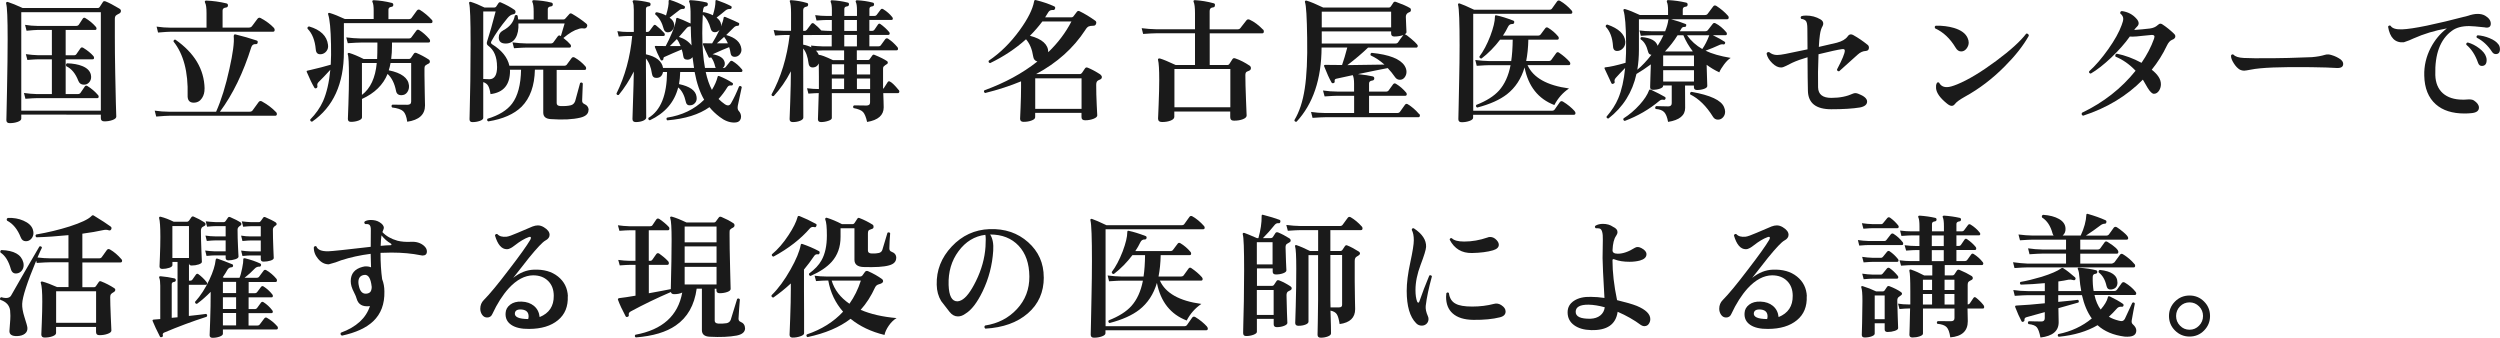
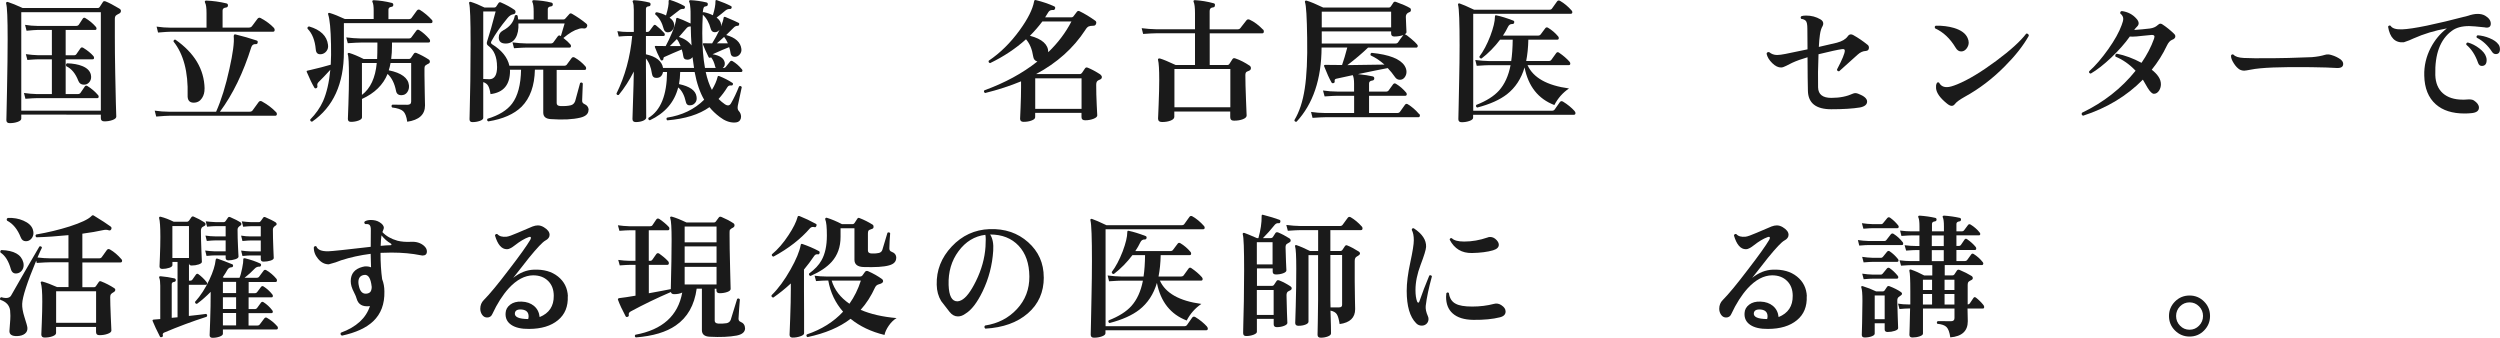
<svg xmlns="http://www.w3.org/2000/svg" viewBox="0 0 464.1 62.71">
  <defs>
    <style>.d{fill:#1a1a1a;}</style>
  </defs>
  <g id="a" />
  <g id="b">
    <g id="c">
      <g>
        <path class="d" d="M22.17,1.61c.18,.1,.28,.24,.28,.42,0,.23-.12,.4-.35,.5-.3,.15-.49,.27-.58,.35-.13,.13-.2,.34-.2,.62v3.35c0,1.95,.02,4.18,.07,6.7,.03,1.73,.08,3.59,.12,5.58,.05,1.68,.08,2.52,.08,2.5,0,.27-.23,.48-.7,.65-.47,.17-.97,.25-1.52,.25-.43,0-.65-.2-.65-.6v-.65H3.95v.75c0,.23-.22,.43-.66,.59s-.94,.24-1.49,.24c-.42,0-.62-.19-.62-.58,0,.35,.04-1.46,.12-5.44,.08-3.98,.12-7.17,.12-9.59,0-3.8-.09-5.99-.28-6.58-.03-.12-.01-.2,.06-.26,.08-.06,.16-.07,.26-.04,.65,.2,1.57,.58,2.75,1.12h13.95c.15,0,.26-.06,.33-.17,.13-.22,.34-.53,.62-.95,.1-.17,.27-.2,.52-.1,.58,.23,1.43,.67,2.53,1.33Zm-3.45,.65H3.95V20.54h14.77V2.26Zm-.52,15.38c.08,.1,.12,.2,.12,.3,0,.18-.09,.28-.28,.28H6.75c-.33,0-1.01,.04-2.03,.12l-.27-1.08c.82,.12,1.58,.18,2.3,.2h2.88v-6.45h-2.53c-.33,0-1.01,.04-2.02,.12l-.28-1.08c.82,.12,1.58,.18,2.3,.2h2.53V5.56h-2.7c-.33,0-1,.05-2,.15l-.28-1.1c.8,.13,1.55,.2,2.25,.2h7.25c.2,0,.36-.07,.48-.22,.3-.48,.55-.87,.75-1.15,.13-.18,.31-.2,.52-.05,.73,.45,1.37,.98,1.9,1.6,.08,.1,.12,.2,.12,.3,0,.18-.09,.27-.28,.27h-5.45v4.7h1.57c.2,0,.35-.08,.45-.25,.2-.3,.44-.65,.73-1.05,.13-.18,.31-.21,.52-.08,.78,.48,1.41,.99,1.88,1.53,.08,.1,.12,.21,.12,.33,0,.18-.09,.27-.27,.27h-5v6.45h2.27c.22,0,.38-.08,.48-.22,.32-.47,.58-.86,.8-1.18,.13-.18,.31-.21,.52-.07,.75,.47,1.39,1.02,1.93,1.65Zm-1.33-3.77c.03,.13,.05,.27,.05,.4,0,.4-.12,.74-.38,1.03s-.58,.42-.97,.42c-.5,0-.84-.24-1.03-.72-.52-1.35-1.26-2.25-2.22-2.7-.13-.23-.09-.42,.12-.55,1.13,.03,2.08,.21,2.85,.52,.9,.37,1.42,.9,1.58,1.6Z" />
        <path class="d" d="M51.25,20.81c.1,.1,.15,.22,.15,.35,0,.22-.11,.33-.32,.33H31.4c-.42,0-1.22,.05-2.4,.15l-.28-1.1c.9,.13,1.78,.2,2.65,.2h8.75c.97-2.18,1.79-4.83,2.47-7.95,.65-2.9,.92-4.92,.8-6.05,0-.12,.03-.21,.08-.29s.13-.1,.25-.06c1.37,.33,2.67,.71,3.9,1.12,.18,.05,.26,.17,.22,.38-.03,.22-.15,.32-.35,.3-.42-.03-.69,.15-.83,.55-1.5,4.78-3.44,8.78-5.83,12h5.48c.27,0,.46-.08,.57-.23,.32-.43,.7-.96,1.15-1.58,.17-.2,.37-.23,.6-.1,1.07,.6,1.93,1.26,2.6,1.97Zm-.38-15.6c.08,.1,.12,.22,.12,.35,0,.22-.1,.33-.3,.33H31.72c-.4,0-1.19,.05-2.38,.15l-.27-1.1c.88,.13,1.77,.2,2.65,.2h6.62V2.46c0-1-.09-1.65-.27-1.95-.05-.12-.06-.22-.03-.3,.05-.08,.14-.12,.28-.1,1.23,.05,2.47,.22,3.72,.52,.2,.05,.29,.19,.28,.42-.03,.22-.16,.33-.38,.35-.42,.05-.62,.23-.62,.55v3.17h4.88c.27,0,.47-.1,.6-.29,.13-.19,.47-.64,1-1.34,.17-.22,.38-.26,.62-.12,.97,.52,1.78,1.12,2.45,1.83Zm-12.9,11.22c.02,.68-.14,1.28-.47,1.78-.37,.57-.88,.85-1.55,.85-.78,0-1.16-.46-1.12-1.38,.12-4.32-.76-7.64-2.62-9.97,0-.25,.12-.37,.35-.35,3.53,2.47,5.34,5.49,5.42,9.07Z" />
        <path class="d" d="M80.17,3.66c.08,.1,.12,.21,.12,.33,0,.2-.09,.3-.28,.3h-16.17v5.35c0,5.92-1.97,10.23-5.9,12.95-.25-.02-.37-.15-.35-.4,1.03-1.05,1.83-2.18,2.38-3.4,.68-1.55,1.13-3.49,1.35-5.83-.88,.97-1.61,1.72-2.18,2.28-.22,.22-.29,.46-.22,.72,.03,.18-.03,.32-.17,.4-.18,.08-.32,.05-.4-.1-.4-.67-.87-1.63-1.4-2.9-.03-.08-.03-.15,0-.2,0-.02,.27-.08,.8-.2,1.32-.3,2.53-.62,3.65-.95,.07-1.15,.08-2.4,.05-3.75-.05-2.82-.23-4.67-.53-5.58-.03-.12-.02-.2,.04-.25,.06-.05,.15-.06,.26-.02,.73,.22,1.67,.59,2.8,1.12h5.35V1.99c0-.78-.07-1.3-.2-1.55-.07-.12-.08-.22-.03-.3,.05-.07,.13-.1,.25-.1,1.1,.05,2.22,.22,3.35,.5,.2,.05,.29,.18,.27,.4-.02,.2-.13,.31-.35,.33-.37,.05-.55,.23-.55,.53v1.75h3.77c.23,0,.4-.07,.51-.21s.45-.6,1.01-1.39c.17-.2,.36-.23,.58-.1,.85,.55,1.58,1.16,2.17,1.83Zm-19.28,4.65c.07,.47-.03,.86-.29,1.19-.26,.33-.58,.51-.96,.56-.63,.08-.97-.21-1.02-.88-.15-1.7-.66-2.98-1.53-3.85-.05-.25,.05-.39,.3-.42,2.13,.63,3.3,1.77,3.5,3.4Zm18.85-1.02c.07,.1,.1,.2,.1,.3,0,.2-.09,.3-.27,.3h-6.8v.58c0,.88-.05,1.71-.15,2.47h3.3c.17,0,.29-.07,.38-.2,.05-.08,.22-.34,.53-.78,.12-.17,.28-.21,.5-.12,.78,.33,1.53,.73,2.25,1.2,.15,.1,.22,.23,.22,.4,0,.18-.09,.31-.26,.38-.17,.07-.39,.2-.64,.4-.07,.12-.1,.3-.1,.55v1.15c0,.62,.02,1.72,.05,3.3,.03,1.58,.05,2.37,.05,2.35,0,1.7-1.1,2.71-3.3,3.03-.13-.97-.39-1.62-.76-1.96-.38-.34-1.06-.57-2.06-.69-.15-.22-.13-.39,.05-.52,.92,.02,1.85,.02,2.8,.02,.47,0,.7-.2,.7-.6v-7.15h-3.83c-.08,.48-.19,.93-.33,1.35,2.35,.48,3.6,1.41,3.75,2.77,.05,.48-.05,.91-.31,1.29-.26,.38-.63,.56-1.11,.56-.55,0-.88-.27-.98-.8-.27-1.38-.79-2.43-1.57-3.15-.82,2.03-2.4,3.58-4.75,4.65v3.42c0,.23-.21,.43-.64,.59s-.9,.24-1.41,.24c-.38,0-.57-.18-.57-.55,0,.12,.03-.8,.1-2.75,.07-1.95,.1-3.63,.1-5.05,0-2.45-.07-3.84-.22-4.17-.03-.1-.03-.17,.03-.22,.05-.05,.13-.07,.25-.05,.73,.22,1.62,.59,2.67,1.12h2.5c.03-.68,.05-1.52,.05-2.5v-.55h-3.1c-.42,0-1.22,.04-2.4,.12l-.28-1.08c.88,.12,1.77,.18,2.65,.2h8.97c.22,0,.38-.08,.48-.22,.4-.55,.71-.97,.92-1.25,.13-.18,.31-.21,.53-.08,.65,.4,1.29,.97,1.92,1.7Zm-9.8,4.4h-2.75v5.93c1.58-1.2,2.5-3.18,2.75-5.93Z" />
        <path class="d" d="M109.25,20.41c0,.7-.49,1.17-1.48,1.42-1.43,.35-3.27,.44-5.52,.28-.93-.05-1.4-.45-1.4-1.2v-7.98h-1.55c-.07,3-.89,5.29-2.47,6.88-1.4,1.38-3.47,2.29-6.2,2.73-.22-.13-.26-.3-.12-.5,2.1-.63,3.62-1.57,4.55-2.8,1.07-1.42,1.62-3.52,1.67-6.3h-2.08l.03,.2c0,2.6-1.21,4.04-3.62,4.33-.1-.7-.25-1.21-.44-1.54-.19-.33-.5-.55-.91-.69v6.65c0,.22-.21,.4-.62,.55-.42,.15-.88,.23-1.38,.23-.37,0-.55-.17-.55-.53,0,.02,.02-.69,.05-2.12,.05-1.68,.08-3.34,.1-4.97,.03-2.38,.05-4.69,.05-6.92,0-4.42-.09-6.92-.27-7.5-.03-.1-.02-.18,.05-.24,.07-.06,.15-.07,.25-.04,.75,.23,1.6,.58,2.55,1.05h1.8c.17,0,.3-.07,.39-.2,.09-.13,.23-.34,.41-.62,.12-.17,.27-.21,.45-.12,.93,.4,1.78,.86,2.53,1.38,.15,.12,.21,.28,.17,.48-.03,.18-.17,.29-.4,.33-.37,.05-.72,.28-1.07,.7-1.32,1.6-2.31,3.03-2.98,4.28-.15,.25-.12,.44,.1,.58,1.82,1.13,2.89,2.47,3.22,4h10.15c.23,0,.4-.07,.5-.2,.25-.33,.55-.74,.9-1.22,.15-.2,.34-.23,.58-.1,.75,.43,1.42,.98,2,1.65,.08,.1,.12,.21,.12,.33,0,.22-.1,.32-.3,.32h-5.17v6.15c0,.35,.23,.53,.7,.55,.8,.03,1.45-.02,1.95-.15,.37-.1,.62-.35,.78-.75,.25-.9,.56-2.03,.92-3.38,.22-.15,.38-.12,.5,.1-.03,.87-.08,1.91-.12,3.12-.02,.32,.1,.53,.35,.65,.57,.25,.85,.64,.85,1.17Zm-16.98-8.03c0-1.82-.56-3.12-1.67-3.92-.23-.17-.29-.42-.17-.78,.47-1.43,.99-3.28,1.58-5.55h-2.3V14.66c.35,.03,.73,.05,1.15,.05,.95-.02,1.42-.79,1.42-2.33Zm16.68-7.38c-.12,.22-.31,.31-.58,.28-.35-.05-.67-.02-.98,.1-.78,.2-1.72,.76-2.8,1.67,.57,.45,1,.85,1.3,1.2,.1,.12,.13,.24,.1,.38-.03,.13-.12,.2-.25,.2h-7.92c-.42,0-1.22,.04-2.4,.12l-.28-1.08c.88,.12,1.77,.18,2.65,.2h4.45c.22,0,.38-.08,.5-.22,.37-.52,.63-.88,.79-1.09,.16-.21,.34-.24,.54-.09l.05,.03c.18-.6,.42-1.38,.7-2.35h-8.58c.05,1.12-.12,2.01-.53,2.69-.4,.67-.99,1.02-1.77,1.04-.9,.02-1.35-.36-1.35-1.12,0-.58,.28-1.03,.83-1.33,1.23-.65,1.95-1.56,2.15-2.72,.18-.18,.36-.18,.52,0,.03,.2,.07,.43,.1,.7h2.88v-1.45c0-.88-.08-1.47-.23-1.75-.05-.12-.05-.21,0-.28,.05-.07,.13-.1,.25-.1,1.18,.05,2.28,.2,3.28,.45,.18,.05,.27,.17,.25,.38-.02,.2-.12,.31-.33,.32-.4,.05-.6,.22-.6,.5v1.93h2.92c.15,0,.27-.06,.35-.18,.27-.32,.51-.59,.73-.82,.12-.15,.28-.17,.5-.05,.98,.57,1.87,1.18,2.65,1.83,.2,.17,.23,.38,.1,.62Z" />
        <path class="d" d="M137.72,12.84c.1,.12,.13,.23,.1,.35-.03,.12-.11,.18-.23,.18h-6.58c.28,1.3,.67,2.41,1.15,3.32,.53-.88,.88-1.68,1.05-2.4,.02-.1,.05-.16,.1-.17,.05-.03,.12-.03,.2,0,.95,.38,1.76,.8,2.43,1.25,.12,.07,.16,.17,.12,.3-.05,.15-.15,.22-.3,.2-.32-.05-.56,.05-.72,.3-.5,.82-1.05,1.55-1.65,2.2,.37,.37,.77,.7,1.2,1,.2,.13,.38,.2,.55,.2,.23,0,.43-.14,.58-.42,.52-.9,1.01-1.94,1.48-3.12,.23-.12,.4-.07,.5,.15-.42,1.88-.66,3.02-.73,3.42-.08,.45-.03,.78,.15,.97,.3,.32,.45,.68,.45,1.1,0,.25-.07,.47-.2,.65-.18,.28-.54,.43-1.08,.43-.88,0-1.78-.34-2.67-1.03-.77-.58-1.41-1.19-1.92-1.83-1.92,1.37-4.53,2.18-7.83,2.45-.18-.17-.2-.33-.05-.5,2.8-.43,5.1-1.54,6.9-3.33-.78-1.33-1.38-3.05-1.77-5.15h-2.68c-.02,.82-.09,1.57-.22,2.25,2,.42,3.08,1.18,3.25,2.3,.08,.45,.02,.82-.2,1.11-.22,.29-.48,.46-.8,.51-.53,.1-.86-.09-.97-.58-.28-1.27-.76-2.17-1.43-2.72-.7,2.75-2.46,4.78-5.27,6.1-.25-.07-.33-.22-.25-.45,2.27-1.37,3.42-4.21,3.45-8.52h-.75c-.13,.7-.52,1.07-1.15,1.1-.52,.03-.82-.22-.9-.75-.18-1.25-.56-2.2-1.12-2.85v1.62l.05,9.35c0,.23-.2,.43-.59,.59-.39,.16-.84,.24-1.34,.24-.42,0-.62-.19-.62-.58,0,.08,.03-.98,.1-3.2,.08-2.28,.13-4.15,.15-5.6-.82,1.62-1.75,3.07-2.8,4.35-.25,.05-.39-.04-.42-.27,1.58-3.2,2.56-6.76,2.92-10.68h-.83c-.3,0-.86,.03-1.67,.1l-.25-1c.63,.1,1.27,.15,1.9,.15h1.15V1.86c0-.72-.06-1.19-.17-1.43-.07-.12-.08-.21-.02-.27,.05-.08,.13-.12,.25-.12,.92,.05,1.85,.19,2.8,.42,.18,.05,.27,.17,.25,.38s-.12,.31-.33,.33c-.35,.03-.53,.19-.53,.47V5.93h.3c.13,0,.25-.06,.35-.17,.18-.25,.43-.58,.75-1,.13-.18,.29-.2,.47-.05,.62,.48,1.12,.96,1.53,1.42,.1,.12,.13,.24,.1,.38-.03,.12-.11,.17-.22,.17h-3.28v3.4c1.9,.42,2.96,1.26,3.18,2.53h5.75c-.1-.63-.19-1.3-.28-2-.25,.32-.57,.47-.95,.47-.47,0-.72-.22-.77-.67-.05-.38-.14-.79-.28-1.23-.98,.4-2.08,.88-3.3,1.43-.07,.07-.1,.17-.11,.31,0,.14-.07,.24-.19,.29-.15,.05-.26,0-.33-.12-.45-.87-.8-1.64-1.05-2.33-.03-.08-.03-.15,.01-.19,.04-.04,.1-.05,.19-.04,.3,.02,.9,.02,1.8,.02,.38-.7,.77-1.52,1.17-2.47,.47-1.15,.72-2,.77-2.55,.02-.18,.11-.25,.28-.2,.55,.18,1.35,.53,2.4,1.03v-1.55c0-.5,0-.9-.03-1.2-.03-.58-.1-.98-.2-1.2-.07-.1-.08-.19-.02-.28,.05-.08,.13-.12,.25-.1,.98,.05,1.97,.19,2.95,.42,.18,.05,.27,.17,.25,.38-.02,.17-.09,.27-.21,.3-.12,.03-.25,.07-.39,.1-.18,.07-.29,.43-.33,1.1,.05-.05,.11-.08,.17-.08,.63,.13,1.2,.33,1.7,.58,.33-1.07,.49-1.93,.48-2.6,0-.1,.02-.17,.07-.2,.05-.03,.12-.03,.2,0,1.05,.37,1.92,.73,2.62,1.1,.12,.07,.15,.17,.1,.33-.05,.15-.14,.22-.28,.2-.3-.02-.58,.08-.83,.27-.47,.4-1.02,.84-1.67,1.33,.5,.38,.78,.8,.83,1.25,0,.13,0,.28-.03,.42,.28-.68,.45-1.22,.5-1.62,.02-.1,.05-.16,.1-.17,.07-.02,.13-.02,.2,0,1.32,.55,2.14,.92,2.48,1.1,.12,.05,.15,.16,.1,.32-.03,.15-.12,.23-.25,.23-.28-.02-.55,.11-.8,.38-.38,.38-.83,.83-1.35,1.33,1.73,.48,2.67,1.34,2.82,2.57,.05,.38-.05,.73-.3,1.03s-.57,.45-.95,.45c-.43,0-.68-.22-.75-.65-.05-.37-.14-.75-.27-1.15-.7,.27-1.73,.71-3.08,1.32,1.33,.22,2.08,.72,2.25,1.5,.08,.42-.03,.77-.35,1.05h.07c.22,0,.38-.07,.48-.2,.22-.28,.48-.62,.8-1,.12-.15,.27-.17,.45-.08,.63,.37,1.21,.87,1.72,1.5ZM127.15,1.43c-.05,.15-.15,.23-.3,.23-.3-.03-.57,.06-.8,.27-.5,.4-1.08,.85-1.75,1.35,.52,.37,.8,.78,.85,1.25,.03,.37-.06,.7-.29,1.01s-.52,.46-.89,.46-.63-.2-.75-.6c-.32-1.22-.84-2.12-1.58-2.73-.05-.23,.04-.37,.28-.4,.63,.13,1.21,.33,1.72,.6,.37-1.23,.53-2.12,.48-2.67,0-.1,.03-.16,.09-.19s.13-.03,.21-.01c.97,.3,1.83,.67,2.6,1.1,.12,.07,.16,.17,.12,.32Zm-.8,7.12c-.22-.55-.45-.98-.7-1.3-.52,.53-.95,.97-1.3,1.3h2Zm2.03-.1c-.08-1.1-.13-2.28-.15-3.55-.05,.02-.09,.02-.12,.02-.27-.02-.51,.11-.72,.38-.4,.48-.85,1-1.35,1.55,1.03,.33,1.82,.87,2.35,1.6Zm5.2-2.92c-.25,.3-.54,.45-.88,.45-.38,0-.63-.2-.75-.6-.3-1.15-.79-2.03-1.48-2.65-.07,1.2-.1,2.33-.1,3.4,0,2.53,.17,4.69,.5,6.48h2c-.05-.08-.08-.16-.1-.23-.17-.73-.42-1.32-.77-1.75-.05,.05-.11,.08-.17,.1-.13,.02-.23-.03-.28-.12-.43-.87-.78-1.65-1.05-2.35-.03-.08-.03-.15,.01-.19s.1-.05,.19-.04c.35,.02,.85,.02,1.5,.02,.5-.8,.96-1.64,1.38-2.52Zm1.55,2.52c-.22-.48-.45-.88-.7-1.2-.48,.45-.93,.85-1.35,1.2h2.05Z" />
-         <path class="d" d="M166.85,16.71c.1,.12,.13,.24,.1,.38-.05,.13-.13,.2-.25,.2h-2.73c0,.25,.02,.72,.05,1.4,.02,.6,.03,1.01,.03,1.23,0,1.47-1.03,2.38-3.08,2.72-.2-.9-.45-1.51-.75-1.84-.3-.33-.89-.57-1.77-.74-.13-.22-.1-.38,.1-.5,1.27,.02,2.03,.03,2.3,.03,.45,0,.67-.19,.67-.58v-1.72h-7.1v4.62c0,.2-.22,.38-.65,.52-.43,.15-.88,.23-1.35,.23-.38,0-.58-.17-.58-.53,0,.05,.02-.44,.05-1.47,.05-1.17,.08-2.29,.1-3.38-.32,0-.96,.03-1.92,.1l-.25-1c.73,.1,1.45,.15,2.15,.15h.05v-2.28c0-1.07,0-1.89-.02-2.47-.2,.42-.5,.66-.9,.72-.58,.1-.92-.15-1-.75-.15-1.23-.48-2.15-1-2.75l.03,12.83c0,.23-.2,.43-.59,.59-.39,.16-.85,.24-1.36,.24-.4,0-.6-.18-.6-.55,0,.07,.04-1.01,.12-3.23,.08-2.32,.12-4.2,.12-5.65-.88,1.72-1.94,3.25-3.18,4.6-.25,.05-.39-.04-.42-.28,1.75-3.17,2.88-6.85,3.38-11.05h-1c-.28,0-.86,.03-1.72,.1l-.25-1.03c.67,.1,1.33,.15,1.97,.15h1.25V2.41c0-1.03-.08-1.73-.22-2.1-.03-.08-.03-.15,0-.2,.05-.05,.12-.08,.22-.08,1.03,.07,2.02,.24,2.95,.52,.17,.03,.24,.15,.22,.35s-.12,.31-.3,.33c-.42,.07-.62,.29-.62,.67v3.83h.28c.17,0,.3-.07,.4-.2,.2-.28,.48-.65,.83-1.1,.15-.18,.33-.19,.53-.02,.45,.35,.89,.77,1.33,1.25,.62,.05,1.15,.08,1.6,.08h.35V3.71h-.92c-.32,0-.96,.03-1.92,.1l-.25-1c.73,.1,1.45,.15,2.15,.15h.95V1.91c0-.73-.07-1.23-.2-1.48-.05-.12-.05-.22,0-.3,.05-.07,.12-.09,.22-.08,1,.05,1.97,.19,2.92,.43,.18,.03,.26,.16,.23,.38-.02,.18-.12,.29-.33,.32-.35,.03-.53,.19-.53,.48v1.3h2.35V1.91c0-.73-.07-1.23-.2-1.48-.07-.12-.07-.22,0-.3,.05-.07,.12-.09,.22-.08,1,.05,1.97,.19,2.9,.43,.18,.03,.27,.16,.25,.38-.02,.18-.12,.29-.33,.32-.35,.03-.53,.19-.53,.48v1.3h.9c.2,0,.35-.07,.45-.2,.17-.23,.42-.57,.75-1,.13-.15,.29-.17,.47-.05,.65,.4,1.21,.89,1.67,1.47,.1,.12,.13,.23,.1,.35-.03,.12-.11,.17-.23,.17h-4.12v2.03h.5c.18,0,.33-.07,.43-.2,.27-.4,.49-.73,.67-.98,.13-.18,.29-.21,.47-.07,.65,.47,1.18,.96,1.6,1.47,.1,.1,.13,.22,.1,.35-.03,.12-.11,.18-.22,.18h-3.55v2.12h1.68c.22,0,.38-.08,.47-.23,.32-.43,.58-.8,.8-1.1,.15-.18,.33-.21,.53-.08,.62,.4,1.19,.92,1.72,1.55,.08,.1,.12,.2,.12,.3,0,.2-.09,.3-.27,.3h-7.38v1.8h2.1c.12,0,.21-.05,.28-.15,.12-.17,.28-.4,.5-.7,.1-.15,.24-.18,.42-.1,1.05,.43,1.82,.82,2.3,1.15,.12,.07,.17,.17,.15,.3,0,.13-.08,.23-.23,.3-.15,.07-.34,.22-.58,.45-.05,.1-.07,.23-.07,.4v3.68c.07-.03,.12-.08,.17-.15,.17-.27,.39-.62,.67-1.05,.1-.17,.23-.22,.4-.15,.38,.17,.93,.69,1.65,1.58Zm-12.45-8.1v-2.12l-5.3,.02v1.78c.57,.1,1.08,.27,1.53,.5l-.08-.33c.73,.08,1.45,.13,2.15,.15h1.7Zm2.3,2.55v-1.8h-4c-.37,0-.78,.02-1.23,.05,.25,.23,.42,.49,.53,.77,.38,0,1.26,.33,2.62,.98h2.08Zm0,2.67v-1.9h-2.28v1.9h2.28Zm0,2.7v-1.95h-2.28v1.95h2.28Zm2.38-10.8V3.71h-2.35v2.03h2.35Zm0,2.88v-2.12h-2.35v2.12h2.35Zm2.45,5.22v-1.9h-2.45v1.9h2.45Zm0,2.7v-1.95h-2.45v1.95h2.45Z" />
        <path class="d" d="M204.3,13.89c.17,.12,.25,.26,.25,.42,0,.22-.12,.37-.35,.46-.23,.09-.39,.18-.48,.26-.15,.15-.22,.39-.22,.72,0,1.17,.03,2.43,.1,3.8,.07,1.37,.1,1.98,.1,1.85,0,.25-.23,.47-.69,.65-.46,.18-.98,.28-1.56,.28-.45,0-.68-.2-.68-.6v-.78h-8.6v.8c0,.25-.22,.46-.66,.62-.44,.17-.94,.25-1.49,.25-.43,0-.65-.19-.65-.58,0,.05,.03-.63,.09-2.05,.06-1.42,.09-2.67,.09-3.77v-1.12c-2,.83-4.22,1.56-6.67,2.17-.23-.13-.28-.3-.15-.5,3.78-1.37,7.07-3.15,9.85-5.35-.45-.12-.71-.43-.78-.95-.2-1.33-.64-2.39-1.33-3.18-1.92,1.73-4.14,3.21-6.67,4.43-.25-.08-.33-.23-.25-.45,2.13-1.43,4.05-3.33,5.75-5.67,1.52-2.1,2.41-3.88,2.67-5.33,.03-.22,.14-.3,.33-.25,1.3,.32,2.44,.71,3.42,1.17,.15,.07,.2,.2,.15,.4-.07,.2-.18,.29-.35,.27-.42-.03-.71,.09-.89,.38-.18,.28-.38,.61-.61,.98h4.9c.13,0,.24-.05,.33-.15,.17-.22,.39-.51,.67-.88,.13-.17,.3-.2,.5-.1,.93,.45,1.91,1.04,2.92,1.77,.18,.13,.23,.33,.12,.6-.08,.22-.24,.32-.47,.32-.42,0-.72,.05-.91,.14-.19,.09-.4,.31-.61,.66-2.2,3.37-5.24,6.09-9.12,8.17h8.1c.17,0,.3-.07,.4-.2,.27-.4,.46-.69,.58-.86,.12-.17,.29-.21,.53-.11,.67,.27,1.45,.69,2.35,1.27Zm-5.4-9.9h-5.4c-.7,.93-1.47,1.82-2.3,2.65,2.27,.6,3.4,1.62,3.4,3.05,1.8-1.73,3.23-3.63,4.3-5.7Zm1.88,16.22v-5.67h-8.6v5.67h8.6Z" />
        <path class="d" d="M234.5,5.49c.08,.1,.12,.22,.12,.35,0,.23-.1,.35-.3,.35h-9.75v5.88h3.25c.18,0,.32-.07,.4-.2l.58-.9c.12-.18,.3-.22,.55-.12,.83,.28,1.72,.73,2.65,1.35,.15,.12,.22,.27,.22,.45,0,.23-.12,.39-.35,.48-.05,.02-.17,.07-.38,.16s-.3,.31-.3,.66c0,1.03,.04,2.57,.12,4.6,.08,2.03,.12,2.99,.12,2.88,0,.28-.23,.52-.7,.7-.47,.18-1.02,.27-1.65,.27-.47,0-.7-.22-.7-.65v-1.05h-10.38v.98c0,.28-.22,.52-.67,.7-.45,.18-.98,.27-1.6,.27-.5,0-.75-.22-.75-.65,0,.1,.04-.76,.11-2.58s.11-3.36,.11-4.62c0-1.92-.08-3.13-.22-3.65-.03-.12-.02-.2,.05-.25s.16-.07,.28-.05c.6,.17,1.58,.58,2.95,1.22h3.58V6.18h-7.25c-.42,0-1.21,.04-2.38,.12l-.27-1.07c.88,.12,1.77,.18,2.65,.2h7.25V2.46c0-1.03-.08-1.73-.25-2.1-.05-.1-.05-.18,0-.25,.07-.07,.15-.09,.25-.08,1.15,.07,2.31,.26,3.48,.58,.18,.05,.26,.18,.22,.4-.02,.18-.08,.29-.2,.33s-.24,.06-.38,.08c-.27,.08-.4,.3-.4,.65v3.38h5.12c.27,0,.46-.07,.57-.22,.32-.42,.7-.91,1.15-1.47,.15-.18,.35-.22,.6-.1,.83,.38,1.66,1,2.48,1.85Zm-6.1,14.42v-7.1h-10.38v7.1h10.38Z" />
        <path class="d" d="M263.47,21.16c.12,.13,.15,.27,.1,.4-.03,.13-.12,.2-.25,.2h-17.28c-.42,0-1.21,.04-2.38,.12l-.28-1.1c.88,.13,1.77,.2,2.65,.2h5.35v-3.2h-3.1c-.42,0-1.21,.04-2.38,.12l-.3-1.1c.9,.13,1.78,.2,2.65,.2h3.12v-1.45c0-.75-.08-1.28-.25-1.6l-3.07,.67c-.23,.05-.33,.22-.28,.5,.03,.13-.03,.23-.2,.3-.17,.07-.29,.03-.38-.1-.42-.73-.88-1.74-1.38-3.03-.03-.1-.02-.17,.03-.2s.12-.05,.22-.05c1.38,.03,2.41,.04,3.08,.03,.32-.9,.64-1.98,.97-3.25h-4.77c-.03,5.88-1.58,10.47-4.65,13.78-.25,.03-.38-.07-.4-.3,.92-1.52,1.56-3.46,1.92-5.82,.37-2.37,.52-5.53,.45-9.48-.05-3.77-.18-5.96-.4-6.58-.03-.12-.02-.2,.04-.26s.15-.07,.26-.04c.68,.2,1.71,.62,3.08,1.28h12.22c.13,0,.25-.07,.34-.21s.25-.39,.49-.74c.1-.13,.25-.17,.45-.1,1.17,.42,2.04,.8,2.62,1.15,.12,.08,.17,.21,.17,.38-.02,.17-.08,.28-.19,.33s-.23,.11-.36,.17c-.27,.17-.4,.42-.4,.75,0,.27,.02,.78,.06,1.55,.04,.77,.06,1.19,.06,1.28,0,.15-.11,.28-.32,.4,.18,.03,.58,.32,1.2,.85,.53,.45,.89,.79,1.08,1.03,.12,.13,.16,.27,.12,.4-.05,.13-.13,.2-.25,.2h-8.97c-1.08,1.05-2.36,2.13-3.83,3.25,2.38-.02,4.67-.05,6.88-.1-.82-.73-1.67-1.3-2.55-1.7-.1-.23-.04-.39,.17-.48,3.27,.33,5.31,1.13,6.12,2.4,.23,.37,.35,.74,.35,1.12s-.11,.72-.34,1.03c-.23,.3-.52,.45-.89,.45s-.68-.17-.9-.5c-.4-.58-.85-1.14-1.35-1.67-1.23,.23-3.08,.61-5.53,1.12,1.23,.13,2.14,.28,2.73,.42,.22,.05,.32,.19,.3,.43-.03,.22-.17,.33-.4,.35-.38,.05-.57,.23-.57,.55v1.5h3.12c.23,0,.4-.07,.5-.2,.28-.4,.57-.79,.85-1.17,.15-.18,.33-.21,.53-.08,.7,.42,1.32,.96,1.88,1.62,.08,.1,.12,.2,.12,.3,0,.2-.09,.3-.28,.3h-6.72v3.2h5.22c.23,0,.4-.07,.5-.2,.38-.55,.7-.99,.95-1.33,.13-.18,.31-.22,.52-.1,.77,.47,1.46,1.07,2.08,1.8Zm-5.22-16.08V2.16h-12.88v2.92h12.88Zm2.27,1.42c-.5,.18-1.06,.28-1.67,.28-.4,0-.6-.18-.6-.55v-.4h-12.88v2.25h13.67c.23,0,.4-.08,.5-.22,.2-.32,.53-.77,.97-1.35Z" />
        <path class="d" d="M292.32,20.66c.1,.1,.15,.21,.15,.33,0,.22-.1,.32-.3,.32h-18.7v.55c0,.23-.22,.43-.67,.59s-.93,.24-1.45,.24c-.42,0-.62-.19-.62-.57l.05-2.2c.05-1.73,.08-3.39,.1-4.98,.05-2.3,.08-4.46,.08-6.47,0-4.33-.09-6.85-.28-7.55-.03-.1-.02-.18,.04-.24s.14-.07,.24-.04c.52,.17,1.42,.56,2.7,1.17h13.93c.25,0,.42-.07,.52-.22,.27-.35,.58-.79,.95-1.33,.15-.2,.34-.22,.58-.08,.75,.43,1.45,1.02,2.1,1.75,.1,.1,.15,.21,.15,.33,0,.2-.1,.3-.3,.3h-18.1V20.56h14.58c.25,0,.42-.07,.53-.22l.97-1.38c.15-.2,.34-.23,.58-.1,.87,.53,1.6,1.13,2.2,1.8Zm-.93-9.17c.08,.1,.12,.2,.12,.3,0,.2-.09,.3-.27,.3h-7.67c1.05,2.33,3.62,3.78,7.7,4.33-1.15,.78-2.06,1.81-2.72,3.08-3-1.15-4.84-3.48-5.53-6.98-.62,2.1-1.71,3.76-3.27,4.98-1.33,1.03-3.17,1.86-5.53,2.47-.23-.13-.28-.3-.15-.5,1.87-.73,3.27-1.62,4.2-2.65,1.05-1.17,1.77-2.74,2.15-4.72h-3.9c-.42,0-1.21,.04-2.38,.12l-.27-1.08c.88,.12,1.76,.18,2.62,.2h4.05c.17-1.13,.26-2.46,.28-3.97h-2.35c-1.02,1.35-2.17,2.52-3.45,3.5-.27-.02-.39-.14-.38-.38,.73-.95,1.41-2.23,2.03-3.83,.57-1.53,.85-2.71,.85-3.53,0-.12,.02-.2,.06-.25,.04-.05,.12-.06,.24-.02,.83,.17,1.88,.49,3.12,.97,.15,.07,.2,.19,.15,.38-.03,.17-.15,.25-.35,.25-.35-.02-.62,.16-.8,.53-.25,.53-.56,1.07-.93,1.62h6.5c.22,0,.38-.07,.48-.2,.28-.4,.58-.79,.88-1.17,.13-.18,.31-.21,.52-.08,.7,.42,1.33,.96,1.88,1.62,.07,.08,.1,.18,.1,.3,0,.18-.08,.28-.25,.28h-5.4c-.03,1.48-.17,2.81-.4,3.97h4.17c.23,0,.4-.08,.5-.22l.9-1.25c.15-.2,.33-.23,.53-.08,.78,.53,1.44,1.1,1.97,1.7Z" />
-         <path class="d" d="M321.27,10.76c-.38,.23-.79,.64-1.22,1.21s-.72,1.06-.88,1.46c-.82-.38-1.6-.85-2.35-1.4,.02,.53,.04,1.33,.07,2.38,.03,.95,.05,1.47,.05,1.55,0,.22-.2,.4-.6,.54-.4,.14-.83,.21-1.3,.21-.38,0-.58-.17-.58-.5v-.33h-1.65l.02,4.15c0,1.4-1.06,2.27-3.17,2.6-.15-.85-.39-1.45-.71-1.8-.32-.35-.85-.55-1.59-.6-.15-.2-.12-.38,.08-.53,.7,.03,1.45,.05,2.25,.05,.43,0,.65-.2,.65-.6v-3.28h-1.6v.08c0,.2-.2,.37-.59,.51s-.82,.21-1.29,.21c-.35,0-.53-.16-.53-.47,0-.03,.02-.64,.05-1.81s.06-1.99,.08-2.44c-.87,.65-1.76,1.24-2.67,1.78-.75,3.4-2.48,6.16-5.2,8.27-.25,0-.37-.12-.35-.35,.97-1.12,1.69-2.24,2.17-3.38,.63-1.5,1.06-3.38,1.28-5.65-.85,.87-1.43,1.48-1.73,1.83-.22,.25-.29,.49-.22,.72,.05,.15-.02,.27-.2,.35-.18,.1-.32,.08-.4-.08-.37-.77-.78-1.66-1.25-2.67-.03-.08-.04-.15-.02-.2,.03-.05,.1-.08,.2-.08,.77-.07,2-.34,3.7-.83,.08-1.15,.12-2.41,.1-3.77-.03-3.07-.19-5.04-.48-5.92-.03-.12-.02-.2,.05-.25,.07-.05,.15-.06,.25-.03,.65,.18,1.57,.55,2.75,1.1h5.22v-.82c0-.78-.07-1.3-.2-1.55-.05-.12-.05-.22,0-.3,.03-.08,.12-.12,.25-.1,1.08,.05,2.19,.21,3.33,.47,.18,.05,.27,.18,.25,.4s-.13,.33-.35,.35c-.37,.03-.55,.21-.55,.53v1.02h4.1c.23,0,.4-.07,.5-.2,.1-.13,.45-.6,1.05-1.4,.15-.2,.34-.23,.58-.1,.85,.55,1.57,1.16,2.15,1.82,.1,.1,.15,.21,.15,.33,0,.22-.1,.33-.3,.33h-10.42c1.07,.28,1.97,.58,2.7,.88,.15,.05,.18,.17,.1,.38-.05,.13-.14,.19-.28,.17-.28-.02-.48,.09-.6,.33-.05,.08-.14,.24-.28,.47h4.7c.23,0,.4-.07,.5-.2,.43-.57,.74-.96,.92-1.18,.13-.17,.3-.2,.5-.1,.72,.37,1.38,.92,2,1.65,.08,.08,.12,.18,.12,.3,0,.18-.09,.27-.27,.27h-2.33c.97,.47,1.69,.87,2.17,1.2,.12,.07,.14,.17,.08,.33-.07,.15-.17,.21-.33,.17-.23-.05-.5,0-.8,.15-.75,.35-1.58,.69-2.48,1.02,1.17,.57,2.71,1.01,4.62,1.33Zm-19.55-3.08c.03,.45-.08,.84-.33,1.16s-.55,.52-.9,.59c-.67,.13-1.02-.15-1.05-.85-.1-1.57-.55-2.78-1.35-3.62-.03-.25,.07-.38,.3-.4,2.1,.73,3.21,1.78,3.33,3.12Zm7.45,10.68c-.07,.15-.17,.21-.33,.17-.3-.07-.57,0-.8,.2-1.87,1.57-4.01,2.81-6.42,3.72-.25-.08-.33-.24-.23-.47,1.08-.68,2.08-1.53,3-2.55,.87-.97,1.44-1.85,1.73-2.65,.03-.07,.08-.12,.12-.15,.08-.03,.17-.02,.25,.03,1.12,.53,1.97,.97,2.58,1.33,.13,.08,.17,.21,.1,.38Zm.58-14.78h-5.5v5.62c0,1.33-.1,2.58-.3,3.75,.88-.73,1.76-1.66,2.62-2.78-.33-.02-.54-.21-.62-.57-.28-1.13-.74-1.9-1.38-2.3-.08-.22-.02-.36,.2-.42,1.68,.15,2.67,.69,2.95,1.62,.42-.65,.78-1.3,1.08-1.95h-2.3c-.32,0-.95,.03-1.9,.1l-.25-1c.73,.1,1.45,.15,2.15,.15h2.62c.33-.83,.52-1.52,.58-2.07,.02-.07,.03-.12,.05-.15Zm4.72,8.7v-1.98h-5.72v1.98h5.72Zm0,2.85v-2.1h-5.72v2.1h5.72Zm-.22-5.6c-.72-.92-1.3-1.91-1.75-2.98h-1.08c-.65,1.05-1.42,2.05-2.33,3h5.03s.08,0,.12-.02Zm3.05-2.98h-4.12c.75,1.05,1.69,1.9,2.83,2.55,.48-.68,.92-1.53,1.3-2.55Zm2.75,13.33c.13,.3,.2,.58,.2,.85,0,.4-.12,.75-.38,1.04-.25,.29-.57,.44-.95,.44s-.71-.17-.92-.53c-1.23-1.98-2.64-3.37-4.23-4.15-.08-.25,0-.41,.23-.48,3.52,.62,5.53,1.56,6.05,2.83Z" />
        <path class="d" d="M346.7,8.31c.17,.15,.25,.33,.25,.53,0,.38-.19,.59-.58,.62-.53,.02-1.03,.24-1.5,.67-.92,.85-2.07,1.88-3.45,3.1-.25,.02-.38-.09-.4-.33,.97-1.83,1.45-3,1.45-3.5,0-.23-.17-.33-.5-.28-.77,.1-2.22,.42-4.38,.95-.1,2.32-.12,4.37-.08,6.15,.03,1.3,.85,1.95,2.45,1.95s2.88-.27,4.05-.8c.28-.12,.6-.11,.95,.03,1.1,.42,1.65,.9,1.65,1.45s-.44,.93-1.33,1.1c-1.35,.22-3.12,.33-5.33,.33-2.85,0-4.29-1.15-4.33-3.45-.03-1.15-.06-3.22-.07-6.2-1.1,.32-2.05,.66-2.85,1.03-.37,.18-.74,.37-1.11,.56s-.68,.3-.91,.31c-.55,.02-1.11-.25-1.68-.81s-.92-1.14-1.05-1.74c.05-.25,.21-.35,.48-.3,.42,.35,.91,.53,1.47,.53,.38,0,.9-.07,1.55-.2,.6-.12,1.97-.4,4.1-.85l-.03-3.83c0-.78-.1-1.28-.3-1.47-.2-.2-.48-.32-.83-.35-.17-.2-.15-.38,.05-.52,.25-.07,.53-.1,.85-.1,.97,0,1.85,.23,2.65,.7,.35,.2,.53,.46,.53,.78,0,.17-.04,.32-.12,.47-.23,.37-.4,.91-.5,1.62-.08,.53-.15,1.28-.2,2.25,1.62-.37,2.73-.62,3.35-.78,.95-.25,1.62-.64,2-1.17,.17-.25,.37-.38,.6-.38,.13,0,.27,.04,.42,.12,.95,.53,1.83,1.13,2.65,1.8Z" />
        <path class="d" d="M365.27,7.06c.13,.28,.2,.57,.2,.85,0,.4-.14,.77-.41,1.12-.28,.35-.6,.52-.99,.52-.42,0-.76-.23-1.03-.7-1.02-1.7-2.28-2.89-3.8-3.58-.13-.23-.09-.4,.12-.5,1.23-.02,2.36,.12,3.38,.42,1.32,.4,2.16,1.02,2.52,1.85Zm11.38-.45c-1.05,1.87-2.55,3.77-4.5,5.72-2.28,2.3-4.74,4.17-7.38,5.62-.95,.53-1.57,.98-1.85,1.35-.17,.23-.37,.35-.6,.35-.25,0-.54-.14-.88-.42-1.28-1.03-1.96-1.98-2.03-2.85-.03-.37,0-.66,.11-.89,.11-.22,.26-.27,.46-.14,.3,.57,.79,.84,1.47,.82,.42,0,1.05-.17,1.9-.52,2.03-.83,4.43-2.28,7.2-4.33,2.67-1.98,4.53-3.67,5.6-5.08,.28-.03,.44,.08,.47,.35Z" />
        <path class="d" d="M403.55,6.24c.18,.15,.28,.32,.28,.5,0,.28-.19,.5-.58,.64-.38,.14-.72,.51-1,1.11-.75,1.58-1.68,3.07-2.8,4.45,.55,.43,.97,.87,1.26,1.31,.29,.44,.44,.9,.44,1.39,0,.42-.11,.8-.32,1.15-.27,.42-.59,.62-.98,.62-.32,0-.7-.36-1.15-1.08-.3-.52-.6-1.03-.9-1.55-2.98,3.03-6.68,5.27-11.1,6.7-.27-.12-.33-.3-.2-.55,4-1.92,7.32-4.52,9.95-7.8-1.12-1.18-2.36-2.06-3.73-2.62-.1-.27-.02-.45,.23-.55,1.52,.3,3.05,.87,4.6,1.7,1-1.45,1.78-2.94,2.33-4.48,.05-.17,.08-.29,.08-.38,0-.22-.17-.32-.5-.32-.27,.02-.85,.07-1.75,.17-.82,.1-1.43,.15-1.83,.15-.2,0-.37,0-.5-.02-.88,1.25-2.03,2.54-3.42,3.88-1.4,1.33-2.68,2.33-3.83,3-.27-.05-.37-.19-.3-.42,1.17-1.05,2.35-2.42,3.54-4.1,1.19-1.68,2.02-3.17,2.49-4.47,.2-.52,.3-.91,.3-1.17,0-.37-.18-.7-.55-1-.05-.25,.04-.4,.28-.45,1.13,.15,2.05,.63,2.75,1.45,.25,.28,.38,.56,.38,.82,0,.22-.1,.43-.3,.62s-.38,.41-.53,.62c1-.07,1.97-.16,2.9-.27,.62-.08,1.1-.29,1.45-.62,.18-.18,.36-.28,.53-.28,.12,0,.26,.06,.42,.17,.72,.48,1.41,1.04,2.08,1.68Z" />
        <path class="d" d="M434.57,11.09c.28,.23,.42,.49,.42,.78,0,.55-.42,.8-1.25,.75-.98-.07-2.57-.12-4.75-.15-5.62-.07-9.32,.08-11.1,.45-.68,.13-1.12,.2-1.3,.2-.25,0-.51-.06-.77-.18-.42-.25-.8-.65-1.14-1.19-.34-.54-.51-.98-.51-1.31,0-.08,0-.15,.03-.2,.13-.17,.28-.19,.45-.08,.3,.35,.93,.55,1.88,.6,.88,.05,2.62,.07,5.23,.05,1.65,0,4.12-.07,7.42-.2,.97-.08,1.78-.23,2.42-.43,.4-.12,.82-.1,1.25,.05,.63,.18,1.21,.47,1.73,.85Z" />
        <path class="d" d="M461.37,5.09c-1.55-.17-2.55-.25-3-.25-1.35,0-2.42,.29-3.2,.88-2.17,1.58-3.19,4.33-3.08,8.22,.05,1.47,.52,2.59,1.41,3.38,.89,.78,2.12,1.18,3.69,1.18,.25,0,.51,0,.77-.03,.58-.05,1.01,0,1.28,.17,.63,.42,.95,.86,.95,1.33,0,.6-.45,.94-1.35,1.03-.45,.05-.89,.07-1.33,.07-2.27,0-4.04-.57-5.32-1.7-1.38-1.22-2.1-2.99-2.15-5.33-.05-1.8,.35-3.53,1.2-5.17,.77-1.47,1.77-2.67,3-3.6-2.2,.38-4.28,1.01-6.23,1.88-.43,.22-1.02,.45-1.77,.7-1.6,.13-2.58-.83-2.92-2.9,.12-.22,.27-.27,.47-.17,.28,.48,.99,.71,2.12,.67,2.02-.07,6.1-.91,12.25-2.52,.65-.23,1.25-.35,1.8-.35s.99,.11,1.38,.33c.7,.42,1.05,.91,1.05,1.48s-.34,.81-1.02,.72Zm.15,5.47c.07,.2,.1,.39,.1,.58,0,.73-.3,1.1-.9,1.1-.33,0-.57-.2-.7-.6-.5-1.43-1.22-2.54-2.17-3.33-.05-.25,.04-.39,.28-.42,.73,.2,1.44,.56,2.12,1.08,.68,.52,1.11,1.05,1.27,1.6Zm2.3-2.32c.18,.27,.27,.56,.27,.88,0,.62-.26,.92-.77,.92-.28,0-.52-.14-.7-.42-.77-1.18-1.71-2.06-2.83-2.62-.1-.22-.04-.37,.17-.45,.72,.05,1.44,.22,2.17,.52,.82,.33,1.38,.73,1.68,1.18Z" />
        <path class="d" d="M22.52,48.09c.1,.1,.15,.2,.15,.3,0,.22-.1,.33-.3,.33h-7.08v4.6h2.17c.13,0,.24-.06,.33-.17,.13-.18,.32-.45,.55-.8,.1-.15,.24-.19,.42-.12,.85,.33,1.68,.76,2.48,1.28,.12,.08,.17,.19,.17,.32-.02,.15-.09,.27-.22,.35-.22,.12-.35,.2-.4,.25-.15,.12-.24,.23-.28,.34-.03,.11-.05,.23-.05,.36,0,.82,.04,2.07,.11,3.77,.08,1.7,.11,2.52,.11,2.45,0,.25-.23,.46-.69,.62-.46,.17-.97,.25-1.54,.25-.42,0-.62-.2-.62-.6v-.93h-7.42v1.12c0,.25-.22,.45-.65,.61-.43,.16-.92,.24-1.47,.24-.42,0-.62-.19-.62-.58,0,.08,.03-.64,.09-2.16,.06-1.53,.09-2.84,.09-3.94,0-1.78-.09-2.93-.27-3.43-.05-.1-.04-.18,.04-.24,.08-.06,.16-.07,.26-.04,.68,.18,1.59,.52,2.72,1.02h2.12v-4.6h-3.5c-.42,0-1.22,.04-2.4,.12l-.1-.42c-1.68,4.05-2.55,6.72-2.6,8-.03,.67,.11,1.49,.42,2.47,.35,1.07,.53,1.73,.55,2,.03,.45-.12,.81-.47,1.09-.35,.27-.83,.42-1.45,.44-.95,.02-1.42-.29-1.42-.92,0-.15,.03-.56,.09-1.23,.06-.67,.09-1.21,.09-1.62,0-.37-.02-.7-.05-1-.13-.95-.74-1.61-1.83-1.97-.1-.23-.04-.39,.17-.48,.33,.1,.63,.15,.9,.15,.43,0,.74-.14,.92-.42,1.48-2.62,3.24-5.67,5.28-9.15,.25-.08,.41,0,.47,.23-.17,.32-.44,.92-.83,1.82,.87,.1,1.61,.15,2.23,.15h3.52v-4.3c-2.17,.22-4.15,.35-5.95,.4-.2-.17-.22-.34-.05-.52,2.2-.38,4.28-.88,6.23-1.5,2.1-.68,3.43-1.31,4-1.88,.03-.05,.1-.11,.2-.17,.08-.03,.17-.03,.25,.02,1.47,.9,2.52,1.58,3.15,2.05,.17,.13,.21,.3,.12,.5-.1,.2-.26,.27-.47,.2-.3-.12-.67-.12-1.1-.02-1.03,.23-2.3,.45-3.8,.65v4.58h3.08c.25,0,.42-.08,.52-.22,.27-.37,.58-.81,.95-1.33,.15-.2,.34-.23,.58-.1,.75,.43,1.45,1.03,2.1,1.78Zm-18.2,.6c.05,.18,.07,.36,.07,.53,0,.4-.12,.74-.36,1.03s-.53,.45-.86,.5c-.58,.1-.97-.16-1.15-.78-.42-1.5-1.06-2.53-1.92-3.08-.1-.23-.04-.39,.17-.47,2.33,.08,3.68,.84,4.05,2.27Zm1.77-6.1c.08,.23,.12,.46,.12,.67,0,.4-.13,.75-.4,1.06-.27,.31-.6,.46-1,.46-.45,0-.77-.23-.95-.7-.6-1.52-1.45-2.56-2.55-3.12-.12-.23-.07-.4,.15-.5,1.05-.05,2.01,.12,2.88,.5,.93,.4,1.52,.94,1.75,1.62Zm11.75,17.33v-5.85h-7.42v5.85h7.42Z" />
        <path class="d" d="M38.4,58.79c-2.73,.88-5.38,1.87-7.92,2.95-.23,.1-.32,.27-.25,.5,.05,.15,0,.26-.17,.32-.18,.08-.31,.05-.38-.1-.58-1.13-1.03-2.08-1.33-2.83-.08-.18-.02-.28,.17-.3,.55-.03,.96-.07,1.23-.1v-6.18c0-.68-.06-1.16-.17-1.42-.05-.1-.06-.18-.03-.25,.05-.07,.13-.1,.25-.1,.92,.08,1.78,.22,2.6,.4,.17,.05,.24,.17,.23,.35s-.12,.28-.3,.3c-.3,.03-.45,.18-.45,.45v6.22l1.08-.1v-10.28h-.95v.6c0,.2-.2,.37-.6,.5-.4,.13-.82,.2-1.27,.2-.35,0-.53-.16-.53-.47,0,.05,.03-.58,.08-1.88s.08-2.49,.08-3.58c0-1.83-.08-3-.23-3.5-.02-.1,0-.17,.06-.22s.14-.06,.24-.03c.78,.2,1.58,.51,2.4,.92h2.48c.15,0,.27-.07,.38-.21,.1-.14,.24-.35,.42-.61,.12-.17,.27-.21,.45-.12,.7,.3,1.36,.65,1.97,1.05,.15,.1,.22,.22,.22,.35s-.06,.24-.19,.31-.25,.15-.39,.21c-.18,.13-.28,.38-.28,.72,0,.98,.03,2.21,.09,3.67,.06,1.47,.09,2.16,.09,2.08,0,.18-.2,.34-.6,.48-.4,.13-.83,.2-1.3,.2-.32,0-.48-.14-.5-.42v3.23h.22c.2,0,.34-.07,.42-.2,.17-.23,.38-.54,.65-.92,.13-.18,.29-.21,.47-.08,.58,.43,1.08,.92,1.5,1.45,.1,.1,.13,.22,.1,.35-.03,.12-.11,.17-.23,.17h-3.15v5.78c1.57-.17,2.63-.29,3.2-.38,.22,.12,.26,.28,.12,.5Zm-3.32-10.9v-5.92h-3.08v5.92h3.08Zm16.4,12.67c.1,.13,.13,.27,.1,.4-.03,.13-.12,.2-.25,.2h-9.95v.8c0,.2-.2,.38-.61,.53-.41,.15-.85,.22-1.31,.22-.37,0-.55-.17-.55-.5,0,.22,.03-.62,.1-2.53,.07-1.9,.1-3.73,.1-5.5-.8,.82-1.65,1.56-2.55,2.23-.25-.02-.37-.14-.35-.38,1.03-1.13,1.92-2.51,2.67-4.12,.67-1.43,1.05-2.64,1.15-3.62,.03-.25,.14-.34,.33-.28,.87,.3,1.78,.65,2.75,1.05,.13,.05,.18,.16,.15,.33-.03,.15-.13,.23-.3,.23-.32,.02-.56,.17-.73,.45-.23,.42-.52,.88-.88,1.4l.23,.1h2.88c.17-.37,.33-.95,.49-1.75,.16-.8,.23-1.33,.21-1.6-.02-.12,0-.2,.06-.24s.14-.05,.24-.04c1.12,.28,2.07,.61,2.85,.98,.13,.07,.18,.18,.15,.35-.05,.15-.14,.23-.28,.23-.35-.02-.64,.1-.88,.35-.55,.58-1.18,1.16-1.9,1.72h2.23c.22,0,.38-.07,.47-.2,.37-.52,.64-.89,.83-1.12,.13-.18,.31-.21,.53-.08,.68,.4,1.3,.92,1.85,1.58,.1,.12,.13,.25,.1,.4-.03,.13-.12,.2-.25,.2h-5v2.08h1.12c.2,0,.35-.07,.45-.2,.23-.32,.48-.64,.73-.97,.13-.17,.29-.19,.47-.08,.62,.4,1.16,.89,1.62,1.47,.1,.12,.13,.24,.1,.38-.03,.12-.11,.17-.22,.17h-4.28v2.18h1.12c.2,0,.35-.07,.45-.2,.23-.33,.48-.67,.73-1,.13-.17,.29-.19,.47-.08,.62,.4,1.16,.9,1.62,1.5,.1,.12,.13,.23,.1,.35-.03,.12-.11,.18-.22,.18h-4.28v2.3h1.62c.22,0,.38-.08,.48-.23,.28-.38,.56-.75,.83-1.1,.15-.18,.32-.21,.52-.08,.7,.4,1.33,.92,1.88,1.55Zm-6.8-19.25c.1,.08,.14,.18,.12,.3,0,.12-.06,.21-.17,.27-.35,.2-.53,.44-.53,.73,0,1.03,.03,2.14,.09,3.32,.06,1.18,.09,1.75,.09,1.7,0,.2-.2,.37-.61,.5-.41,.13-.83,.2-1.26,.2-.35,0-.52-.15-.52-.45v-.47h-2.03c-.27,0-.77,.03-1.52,.1l-.25-1c.6,.08,1.19,.13,1.77,.15h2.03v-2.03h-1.98c-.27,0-.77,.03-1.52,.1l-.25-1c.6,.1,1.19,.15,1.77,.15h1.98v-1.9h-1.92c-.27,0-.78,.03-1.53,.1l-.25-1c.6,.08,1.19,.13,1.78,.15h1.6c.12,0,.22-.06,.31-.19s.24-.34,.44-.64c.1-.13,.23-.17,.4-.1,.85,.37,1.51,.7,1.97,1Zm-.85,13.1v-2.08h-2.45v2.08h2.45Zm0,2.95v-2.18h-2.45v2.18h2.45Zm0,3.05v-2.3h-2.45v2.3h2.45Zm7.38-19.1c.1,.08,.15,.18,.15,.3-.02,.12-.08,.21-.2,.27-.33,.2-.5,.44-.5,.73,0,1.03,.03,2.18,.08,3.44,.05,1.26,.08,1.87,.08,1.84,0,.2-.2,.36-.6,.49-.4,.12-.83,.19-1.28,.19-.35,0-.53-.15-.53-.45v-.7h-1.9c-.25,0-.75,.03-1.5,.1l-.25-1c.6,.08,1.18,.13,1.75,.15h1.9v-2.03h-1.9c-.25,0-.75,.03-1.5,.1l-.25-1c.6,.1,1.18,.15,1.75,.15h1.9v-1.9h-1.75c-.27,0-.77,.03-1.52,.1l-.25-1c.6,.08,1.18,.13,1.75,.15h1.45c.12,0,.22-.06,.31-.19,.09-.12,.25-.34,.46-.64,.08-.13,.21-.17,.38-.1,.87,.37,1.53,.7,1.98,1Z" />
        <path class="d" d="M78.72,45.64c.35,.32,.53,.66,.53,1.03,0,.52-.28,.77-.83,.77-.1,0-.2-.02-.3-.05-1.63-.33-3.45-.5-5.45-.5-.68,0-1.36,.02-2.03,.05,0,1.82,.1,3.44,.3,4.88,.28,.7,.42,1.47,.42,2.3,.05,2.32-.64,4.16-2.08,5.52-1.28,1.22-3.22,2.11-5.8,2.67-.27-.13-.33-.32-.2-.55,2.87-1.05,4.67-2.7,5.4-4.95-.03,0-.08,0-.12,.03-1.27,.13-2.05-.33-2.35-1.38-.07-.28-.22-.66-.46-1.12-.24-.47-.41-.86-.5-1.19-.09-.33-.14-.65-.14-.96,0-1.38,.73-2.27,2.2-2.65,.52-.15,1.04-.12,1.57,.08-.03-1.15-.06-1.98-.07-2.5-1.95,.25-3.78,.65-5.48,1.2-.57,.25-1.33,.5-2.3,.75-.75,0-1.41-.34-1.97-1.01-.57-.68-.83-1.4-.8-2.16,.12-.22,.28-.27,.48-.15,.22,.62,.95,.92,2.2,.9,.67-.02,3.29-.29,7.88-.83,0-1.72,0-2.74,.02-3.07,.02-.58-.1-.94-.35-1.08-.13-.07-.37-.09-.7-.08-.2-.17-.22-.33-.05-.5,.3-.17,.67-.25,1.12-.25,.62,0,1.14,.13,1.58,.4,.55,.33,.82,.69,.82,1.07,0,.07-.09,.33-.27,.78,.68,.73,1.62,1.27,2.8,1.6,.72,.18,1.56,.25,2.53,.2,.97-.05,1.77,.2,2.4,.75Zm-9.72,7.6c-.17-1.6-.64-2.33-1.42-2.2-.7,.12-1.05,.56-1.05,1.33,0,.22,.03,.47,.1,.75,.2,.93,.62,1.4,1.25,1.4,.32,0,.58-.08,.79-.25,.21-.17,.32-.51,.34-1.02Zm3.52-8.05c-.62-.35-1.18-.85-1.7-1.5-.08,.47-.13,1.12-.15,1.95,.7-.07,1.31-.11,1.83-.12,.12,0,.17-.04,.17-.12,.02-.07-.03-.13-.15-.2Z" />
        <path class="d" d="M105.4,54.99c.08,1.9-.52,3.38-1.82,4.45-1.3,1.07-3.08,1.61-5.35,1.62-1.43,.02-2.54-.23-3.31-.75-.77-.52-1.13-1.25-1.06-2.2,.03-.63,.32-1.15,.86-1.56,.54-.41,1.25-.6,2.11-.56,.93,.03,1.7,.3,2.31,.81,.61,.51,.95,1.2,1.04,2.06,1.77-.72,2.64-2.03,2.62-3.95,0-1.15-.35-2.07-1.05-2.76s-1.62-1.04-2.78-1.04c-1.55,.02-3.06,.82-4.52,2.4-1.13,1.25-2.15,2.84-3.05,4.78-.18,.43-.51,.65-.97,.65-.38,0-.69-.17-.92-.5-.23-.33-.35-.71-.35-1.12,0-.65,.22-1.19,.65-1.62,1.07-1.07,2.65-2.98,4.75-5.75,1.95-2.53,3.22-4.32,3.83-5.35,.12-.18,.17-.33,.17-.45,0-.2-.15-.24-.45-.12-.75,.27-1.59,.77-2.52,1.5-.35,.27-.59,.43-.73,.5-.25,.15-.51,.23-.77,.23-.97,0-1.7-.85-2.2-2.55,.08-.25,.23-.33,.45-.25,.35,.4,.92,.56,1.7,.48,.35-.03,1.04-.28,2.08-.73,.92-.38,1.83-.77,2.75-1.17,.35-.13,.67-.2,.98-.2,.37,0,.73,.11,1.1,.33,.72,.43,1.08,.91,1.08,1.42,0,.43-.26,.79-.78,1.06-.52,.28-1.53,1.35-3.05,3.21-.98,1.23-1.96,2.47-2.92,3.72,1.22-.97,2.48-1.47,3.8-1.52,1.85-.08,3.35,.34,4.51,1.27,1.16,.93,1.77,2.16,1.84,3.68Zm-7.35,4.25c.05-.17,.08-.33,.08-.5,0-.77-.42-1.19-1.25-1.28-.8-.07-1.23,.16-1.3,.67-.08,.72,.74,1.08,2.47,1.1Z" />
        <path class="d" d="M138.32,60.91c0,.72-.52,1.17-1.55,1.38-1.33,.25-3.02,.33-5.05,.22-.95-.05-1.42-.46-1.42-1.22v-7.7h-.97c-.42,3.07-1.71,5.34-3.88,6.83-1.77,1.23-4.24,1.97-7.43,2.22-.2-.15-.22-.32-.07-.5,5.02-.92,7.92-3.52,8.7-7.83-.4,.2-.9,.3-1.5,.3-.35,0-.55-.13-.6-.4-2.63,1.13-5.11,2.33-7.42,3.58-.33,.17-.47,.39-.4,.67,.03,.17-.03,.28-.2,.35-.18,.08-.32,.04-.4-.12-.63-1.18-1.1-2.19-1.4-3.02-.07-.18,.02-.29,.25-.33,.72-.08,1.72-.23,3-.45v-5.72h-1.05c-.33,0-.96,.03-1.88,.1l-.28-1.02c.72,.1,1.43,.16,2.12,.17h1.08v-5.67h-1.1c-.33,0-.96,.03-1.88,.1l-.28-1.03c.72,.1,1.42,.16,2.12,.18h3.88c.18,0,.32-.06,.4-.18,.18-.28,.42-.64,.72-1.07,.15-.22,.35-.24,.6-.08,.68,.47,1.26,.95,1.72,1.45,.08,.08,.12,.18,.12,.3,0,.22-.1,.33-.3,.33h-3.53v5.67h.28c.17,0,.29-.07,.38-.2,.18-.27,.42-.61,.72-1.03,.15-.22,.34-.25,.58-.1,.6,.42,1.15,.89,1.65,1.42,.08,.1,.12,.21,.12,.33,0,.22-.1,.33-.3,.33h-3.42v5.27c1.77-.32,3.12-.57,4.08-.77,.1-3.88,.15-6.92,.15-9.12s-.08-3.55-.25-4.05c-.05-.12-.04-.2,.04-.25,.08-.05,.16-.06,.26-.03,.77,.22,1.67,.58,2.72,1.08h5.1c.13,0,.24-.05,.32-.15,.12-.18,.3-.43,.55-.75,.12-.18,.29-.22,.52-.12,.77,.32,1.5,.7,2.2,1.15,.15,.1,.22,.23,.22,.4,0,.2-.11,.35-.32,.45-.15,.05-.33,.18-.55,.4-.03,.1-.05,.26-.05,.47v.53c0,1.4,.03,3.44,.1,6.12,.07,2.68,.1,3.96,.1,3.83,0,.23-.21,.42-.62,.57-.42,.15-.89,.23-1.42,.23-.4,0-.6-.18-.6-.55v-.28h-.32v5.92c0,.33,.22,.52,.67,.55,.53,.03,1.04,0,1.52-.07,.38-.07,.64-.28,.78-.62,.05-.13,.45-1.43,1.2-3.9,.22-.13,.38-.09,.5,.12-.1,1.13-.18,2.32-.25,3.55,0,.3,.12,.49,.35,.58,.57,.23,.85,.63,.85,1.2Zm-5.3-15.92v-2.93h-5.92v2.93h5.92Zm0,3.8v-3.05h-5.92v3.05h5.92Zm0,4.02v-3.27h-5.92v3.27h5.92Z" />
        <path class="d" d="M152.15,46.99c-.07,.18-.17,.26-.32,.22-.28-.05-.51,.05-.68,.3-.6,.88-1.23,1.73-1.9,2.53v3.7c0,.37,0,1.82,.02,4.38,0,2.55,0,3.8,0,3.75,0,.22-.23,.4-.69,.56-.46,.16-.94,.24-1.44,.24-.38,0-.57-.18-.57-.55,0,.18,.04-.81,.12-2.98,.08-2.17,.12-3.97,.12-5.4v-1.12c-1.02,.95-2.1,1.82-3.25,2.62-.27-.03-.38-.18-.33-.43,1.25-1.22,2.42-2.81,3.52-4.77,1.05-1.85,1.68-3.38,1.9-4.58,.03-.17,.13-.22,.3-.17,1.08,.37,2.11,.81,3.08,1.33,.13,.08,.17,.21,.1,.38Zm-.6-5.05c-.07,.2-.17,.28-.33,.23-.35-.1-.63-.03-.85,.2-1.73,2-3.99,3.76-6.78,5.27-.25-.05-.35-.19-.3-.42,1.12-.93,2.15-2.12,3.1-3.58,.87-1.32,1.43-2.44,1.68-3.38,.02-.08,.05-.13,.1-.15,.07-.03,.15-.03,.25,0,1,.4,2.02,.88,3.05,1.45,.13,.07,.16,.19,.08,.38Zm14.9,17.1c-.55,.33-1.04,.81-1.46,1.42s-.69,1.19-.79,1.72c-2.48-.6-4.58-1.6-6.3-3-2.03,1.57-4.7,2.7-8,3.4-.22-.13-.26-.3-.12-.5,2.73-.92,4.98-2.33,6.73-4.22-1.43-1.62-2.35-3.54-2.75-5.78h-.42c-.32,0-.93,.03-1.85,.1l-.27-1c.7,.1,1.4,.15,2.1,.15h6.35c.18,0,.33-.07,.44-.21,.11-.14,.26-.35,.46-.64,.13-.18,.32-.23,.55-.15,.98,.43,1.87,.93,2.65,1.5,.12,.1,.17,.22,.17,.38,0,.25-.28,.44-.83,.58-.3,.08-.52,.27-.67,.58-.72,1.58-1.61,2.97-2.67,4.15,1.87,.8,4.1,1.31,6.7,1.53Zm-.08-11.12c-.02,.67-.47,1.12-1.35,1.35-.95,.27-2.53,.37-4.75,.3-1.1-.05-1.65-.5-1.65-1.35v-5.85h-2.58v1.62c0,1.85-.55,3.39-1.65,4.62-.88,.98-2.19,1.86-3.92,2.62-.25-.07-.34-.22-.27-.45,1.05-.77,1.82-1.58,2.3-2.45,.67-1.18,1-2.72,1-4.6,0-1.55-.1-2.54-.3-2.98-.03-.1-.02-.19,.05-.26,.07-.07,.15-.1,.25-.06,.87,.27,1.8,.66,2.8,1.18h1.95c.17,0,.29-.07,.38-.2,.13-.2,.31-.47,.52-.8,.1-.17,.24-.21,.43-.12,.85,.33,1.66,.74,2.42,1.22,.12,.08,.17,.21,.17,.38,0,.22-.09,.35-.28,.4-.37,.12-.59,.22-.66,.32-.08,.1-.11,.28-.11,.55v3.15c0,.35,.23,.53,.7,.55,.57,.02,1.01-.02,1.34-.1,.33-.08,.54-.28,.64-.58l.95-3.17c.22-.13,.38-.1,.5,.1-.08,.9-.13,1.83-.15,2.8,0,.32,.13,.52,.4,.62,.6,.22,.89,.61,.88,1.17Zm-6.55,4.17h-5.43c.52,1.72,1.62,3.15,3.3,4.3,.9-1.27,1.61-2.7,2.12-4.3Z" />
        <path class="d" d="M193.77,51.51c0,2.73-.99,4.95-2.96,6.66-1.98,1.71-4.6,2.65-7.89,2.84-.22-.2-.23-.39-.05-.58,2.4-.37,4.38-1.39,5.92-3.06,1.55-1.67,2.32-3.69,2.3-6.04-.02-2.42-.68-4.32-1.99-5.71-1.31-1.39-3.07-2.09-5.29-2.09,.47,.73,.66,1.74,.57,3.02-.17,2.65-.82,5.17-1.97,7.55-1.02,2.1-2.08,3.47-3.17,4.12-.47,.35-.94,.52-1.42,.52-.58,0-1.1-.28-1.55-.85-.52-.67-1.03-1.33-1.55-2-.53-.87-.81-1.88-.83-3.03-.07-2.68,.86-5.05,2.79-7.1s4.26-3.12,7.01-3.23c2.85-.1,5.24,.71,7.17,2.43,1.93,1.72,2.9,3.89,2.9,6.52Zm-10.82-5.72c.07-1.12,.06-1.85-.03-2.2-2,.25-3.66,1.26-4.97,3.03-1.32,1.77-1.93,3.87-1.85,6.3,.07,2.02,.61,3.02,1.62,3.02,.23,0,.48-.07,.73-.2,.87-.43,1.77-1.62,2.72-3.55,1.05-2.13,1.64-4.27,1.78-6.4Z" />
        <path class="d" d="M224.07,60.66c.1,.1,.15,.21,.15,.33,0,.22-.1,.32-.3,.32h-18.7v.55c0,.23-.22,.43-.67,.59s-.93,.24-1.45,.24c-.42,0-.62-.19-.62-.57l.05-2.2c.05-1.73,.08-3.39,.1-4.98,.05-2.3,.08-4.46,.08-6.47,0-4.33-.09-6.85-.28-7.55-.03-.1-.02-.18,.04-.24s.14-.07,.24-.04c.52,.17,1.42,.56,2.7,1.17h13.93c.25,0,.42-.07,.52-.22,.27-.35,.58-.79,.95-1.33,.15-.2,.34-.22,.58-.08,.75,.43,1.45,1.02,2.1,1.75,.1,.1,.15,.21,.15,.33,0,.2-.1,.3-.3,.3h-18.1v18h14.58c.25,0,.42-.07,.53-.22l.97-1.38c.15-.2,.34-.23,.58-.1,.87,.53,1.6,1.13,2.2,1.8Zm-.93-9.17c.08,.1,.12,.2,.12,.3,0,.2-.09,.3-.27,.3h-7.67c1.05,2.33,3.62,3.78,7.7,4.33-1.15,.78-2.06,1.81-2.72,3.08-3-1.15-4.84-3.48-5.53-6.98-.62,2.1-1.71,3.76-3.27,4.98-1.33,1.03-3.17,1.86-5.53,2.47-.23-.13-.28-.3-.15-.5,1.87-.73,3.27-1.62,4.2-2.65,1.05-1.17,1.77-2.74,2.15-4.72h-3.9c-.42,0-1.21,.04-2.38,.12l-.27-1.08c.88,.12,1.76,.18,2.62,.2h4.05c.17-1.13,.26-2.46,.28-3.97h-2.35c-1.02,1.35-2.17,2.52-3.45,3.5-.27-.02-.39-.14-.38-.38,.73-.95,1.41-2.23,2.03-3.83,.57-1.53,.85-2.71,.85-3.53,0-.12,.02-.2,.06-.25,.04-.05,.12-.06,.24-.02,.83,.17,1.88,.49,3.12,.97,.15,.07,.2,.19,.15,.38-.03,.17-.15,.25-.35,.25-.35-.02-.62,.16-.8,.53-.25,.53-.56,1.07-.93,1.62h6.5c.22,0,.38-.07,.48-.2,.28-.4,.58-.79,.88-1.17,.13-.18,.31-.21,.52-.08,.7,.42,1.33,.96,1.88,1.62,.07,.08,.1,.18,.1,.3,0,.18-.08,.28-.25,.28h-5.4c-.03,1.48-.17,2.81-.4,3.97h4.17c.23,0,.4-.08,.5-.22l.9-1.25c.15-.2,.33-.23,.53-.08,.78,.53,1.44,1.1,1.97,1.7Z" />
        <path class="d" d="M239.57,53.18c.15,.08,.22,.2,.22,.35s-.08,.27-.24,.35c-.16,.08-.3,.16-.44,.23-.18,.12-.28,.35-.28,.7,0,.73,.03,1.78,.08,3.15,.05,1.37,.08,2.03,.08,1.97,0,.22-.2,.4-.61,.56-.41,.16-.86,.24-1.36,.24-.38,0-.57-.18-.57-.53v-1h-3.12v2.4c0,.2-.21,.38-.62,.54-.42,.16-.88,.24-1.38,.24-.37,0-.55-.18-.55-.55,0,.05,0-.53,.03-1.72,.05-1.38,.08-2.77,.1-4.15,.03-1.98,.05-3.9,.05-5.75,0-3.97-.08-6.19-.25-6.67-.03-.12-.02-.2,.04-.26s.15-.07,.26-.04c.35,.12,1.13,.44,2.35,.97h.25c.42-1.52,.62-2.88,.6-4.08,0-.12,.02-.2,.06-.24s.11-.05,.21-.01c1.23,.32,2.24,.62,3.03,.92,.17,.07,.22,.19,.17,.38-.03,.2-.14,.28-.33,.25-.27-.03-.5,.07-.7,.3-.75,.93-1.48,1.76-2.2,2.47h1.45c.17,0,.29-.06,.38-.17,.12-.2,.28-.46,.5-.78,.12-.15,.28-.18,.5-.1,.68,.28,1.39,.66,2.12,1.12,.13,.1,.2,.22,.2,.38s-.08,.27-.24,.35c-.16,.08-.32,.17-.47,.28-.16,.1-.24,.32-.24,.65,0,.6,.03,1.47,.08,2.6s.08,1.68,.08,1.65c0,.22-.2,.4-.61,.55-.41,.15-.85,.22-1.34,.22-.4,0-.6-.17-.6-.53v-.6h-2.92v3.25h2.8c.15,0,.27-.06,.35-.17,.13-.18,.3-.43,.5-.75,.1-.15,.26-.18,.48-.1,.72,.28,1.42,.66,2.12,1.12Zm-3.33-4.1v-4.12h-2.92v4.12h2.92Zm.2,9.38v-4.62h-3.12v4.62h3.12Zm16.38-16.4c.08,.1,.12,.21,.12,.33,0,.22-.1,.33-.3,.33h-5.67v3.88h1.83c.17,0,.29-.06,.38-.17,.12-.2,.28-.45,.5-.75,.12-.17,.28-.2,.47-.1,.58,.23,1.28,.61,2.1,1.12,.15,.1,.22,.23,.22,.38s-.2,.33-.6,.55c-.25,.13-.38,.4-.38,.8v3.83c0,.85,.01,1.9,.04,3.14,.03,1.24,.04,1.9,.04,1.99,0,1.58-.96,2.51-2.88,2.77-.13-.88-.31-1.49-.53-1.83-.22-.33-.61-.56-1.17-.67,.02,.68,.04,1.58,.08,2.7,.02,.95,.02,1.46,.02,1.53,0,.23-.2,.42-.59,.57-.39,.15-.83,.23-1.31,.23-.4,0-.6-.18-.6-.55,0,.05,.02-.8,.05-2.54s.05-3.02,.05-3.84v-8.4h-1.78v12.35c0,.22-.19,.4-.56,.55-.38,.15-.81,.22-1.31,.22-.4,0-.6-.18-.6-.55,0,.3,.03-.71,.1-3.04,.07-2.32,.1-4.65,.1-6.99s-.07-3.7-.22-4.15c-.03-.08-.03-.15,.03-.2,.05-.05,.12-.07,.2-.05,.7,.23,1.55,.6,2.55,1.1h1.5v-3.88h-3.25c-.42,0-1.21,.04-2.38,.12l-.28-1.08c.88,.12,1.77,.18,2.65,.2h7.3c.23,0,.4-.08,.5-.22l.95-1.3c.15-.2,.34-.23,.57-.1,.73,.43,1.42,1.01,2.05,1.72Zm-3.68,5.28h-2.17v8.4c0,.35,0,.79,.03,1.32h1.6c.37,0,.55-.16,.55-.47v-9.25Z" />
        <path class="d" d="M265.82,51.31c-.58,2.12-.97,3.94-1.15,5.48-.05,.55,.08,1.18,.4,1.9,.08,.17,.12,.34,.12,.53,0,.35-.12,.64-.36,.88-.24,.23-.54,.35-.89,.35-.42,0-.77-.15-1.05-.45-1.17-1.18-1.75-3.18-1.75-6,0-1.47,.22-3.22,.66-5.25,.44-2.03,.66-3.42,.66-4.15,0-.8-.12-1.44-.38-1.92,.02-.25,.14-.35,.38-.3,1.57,1.03,2.33,2.18,2.28,3.45-.03,.53-.37,1.64-1.01,3.31-.64,1.68-.96,3.25-.96,4.71,0,.88,.1,1.59,.3,2.12,.07,.15,.14,.22,.22,.22s.15-.07,.2-.22c.53-1.55,1.15-3.16,1.85-4.83,.23-.1,.39-.04,.48,.17Zm12.9,5.35c.52,.33,.78,.72,.78,1.17,0,.55-.36,.91-1.08,1.08-1.3,.33-2.93,.49-4.9,.47-1.7-.02-2.98-.42-3.85-1.2-.82-.73-1.22-1.76-1.22-3.07,0-.22,.02-.44,.05-.68,.17-.18,.33-.19,.47-.02,.13,.95,.55,1.61,1.25,1.97,.62,.35,1.64,.53,3.08,.53s2.8-.17,4.05-.5c.47-.13,.92-.05,1.38,.25Zm-.9-12.1c.28,.3,.42,.59,.42,.88,0,.47-.36,.81-1.08,1.03-1.03,.3-2.34,.47-3.92,.5-1.87,.03-3.24-.79-4.12-2.47,.03-.25,.17-.34,.4-.28,.4,.42,1.17,.62,2.3,.62,1.43,0,2.88-.25,4.32-.75,.15-.07,.31-.1,.48-.1,.45,0,.85,.19,1.2,.57Z" />
-         <path class="d" d="M305.3,60.56c-.22,0-.43-.07-.65-.2-1.3-.97-2.75-1.79-4.35-2.48-.33,2.35-1.97,3.48-4.92,3.4-1.32-.03-2.38-.34-3.17-.92-.8-.58-1.2-1.38-1.2-2.38,0-.92,.4-1.63,1.2-2.15,.8-.52,1.84-.76,3.12-.72,.78,0,1.62,.07,2.52,.2-.23-3.98-.35-6.45-.35-7.4s.02-2.09,.05-3.38c.03-1.27-.16-1.97-.58-2.1-.18-.05-.42-.07-.72-.05-.2-.15-.23-.31-.08-.47,.37-.23,.83-.35,1.4-.35,.73,0,1.36,.18,1.88,.55,.55,.25,.82,.57,.82,.97,0,.23-.09,.47-.27,.72-.38,.53-.6,1.42-.65,2.65-.02,.43,.31,.65,.98,.65,.95,0,2.01-.37,3.17-1.1,.35-.22,.77-.19,1.25,.08,.6,.32,.9,.69,.9,1.12,0,.55-.41,.94-1.22,1.17-.57,.15-1.21,.23-1.92,.23-1.08,0-2-.14-2.75-.43-.28-.12-.42-.07-.42,.15,0,2.22,.28,4.68,.85,7.4,1.67,.4,2.89,.76,3.67,1.07,1.67,.7,2.5,1.52,2.5,2.45,0,.33-.1,.63-.29,.9-.19,.27-.45,.4-.76,.4Zm-7.4-3.52c-1.08-.3-2.07-.46-2.97-.48-1.62-.02-2.42,.43-2.42,1.33s.92,1.31,2.75,1.28c.73-.03,1.34-.23,1.81-.6,.47-.37,.75-.88,.84-1.52Z" />
        <path class="d" d="M335.4,54.99c.08,1.9-.52,3.38-1.82,4.45-1.3,1.07-3.08,1.61-5.35,1.62-1.43,.02-2.54-.23-3.31-.75-.77-.52-1.13-1.25-1.06-2.2,.03-.63,.32-1.15,.86-1.56,.54-.41,1.25-.6,2.11-.56,.93,.03,1.7,.3,2.31,.81,.61,.51,.95,1.2,1.04,2.06,1.77-.72,2.64-2.03,2.62-3.95,0-1.15-.35-2.07-1.05-2.76s-1.62-1.04-2.78-1.04c-1.55,.02-3.06,.82-4.52,2.4-1.13,1.25-2.15,2.84-3.05,4.78-.18,.43-.51,.65-.97,.65-.38,0-.69-.17-.92-.5-.23-.33-.35-.71-.35-1.12,0-.65,.22-1.19,.65-1.62,1.07-1.07,2.65-2.98,4.75-5.75,1.95-2.53,3.22-4.32,3.83-5.35,.12-.18,.17-.33,.17-.45,0-.2-.15-.24-.45-.12-.75,.27-1.59,.77-2.52,1.5-.35,.27-.59,.43-.73,.5-.25,.15-.51,.23-.77,.23-.97,0-1.7-.85-2.2-2.55,.08-.25,.23-.33,.45-.25,.35,.4,.92,.56,1.7,.48,.35-.03,1.04-.28,2.08-.73,.92-.38,1.83-.77,2.75-1.17,.35-.13,.67-.2,.98-.2,.37,0,.73,.11,1.1,.33,.72,.43,1.08,.91,1.08,1.42,0,.43-.26,.79-.78,1.06-.52,.28-1.53,1.35-3.05,3.21-.98,1.23-1.96,2.47-2.92,3.72,1.22-.97,2.48-1.47,3.8-1.52,1.85-.08,3.35,.34,4.51,1.27,1.16,.93,1.77,2.16,1.84,3.68Zm-7.35,4.25c.05-.17,.08-.33,.08-.5,0-.77-.42-1.19-1.25-1.28-.8-.07-1.23,.16-1.3,.67-.08,.72,.74,1.08,2.47,1.1Z" />
        <path class="d" d="M353.22,44.96c.08,.1,.11,.22,.08,.35-.02,.12-.08,.18-.2,.18h-6.2c-.3,0-.88,.03-1.75,.1l-.25-1.03c.65,.1,1.32,.16,2,.18h2.9c.18,0,.32-.07,.4-.2,.4-.53,.67-.88,.82-1.05,.15-.17,.32-.19,.5-.08,.67,.43,1.23,.95,1.7,1.55Zm-.33,9.25c.13,.08,.2,.2,.2,.35,0,.12-.18,.29-.55,.53-.22,.12-.33,.36-.33,.72,0,.45,.03,1.4,.08,2.84s.08,2.2,.08,2.26c0,.2-.21,.37-.62,.51-.42,.14-.86,.21-1.33,.21-.37,0-.55-.16-.55-.47v-1.15h-1.85v1.92c0,.2-.19,.37-.57,.51-.38,.14-.81,.21-1.28,.21-.37,0-.55-.16-.55-.48,0,.08,.02-.65,.06-2.19,.04-1.54,.06-2.91,.06-4.11,0-1.32-.07-2.14-.2-2.47-.05-.1-.05-.18,.01-.24,.06-.06,.14-.07,.24-.04,.87,.27,1.7,.59,2.5,.98h1.22c.15,0,.27-.06,.35-.18,.13-.22,.28-.44,.45-.67,.1-.15,.25-.19,.45-.12,.85,.33,1.56,.69,2.12,1.08Zm-.52-12.38c.1,.1,.13,.22,.1,.35-.03,.12-.11,.18-.22,.18h-4.58c-.32,0-.9,.03-1.75,.1l-.28-1.03c.67,.1,1.33,.16,2,.18h1.6c.15,0,.27-.07,.35-.2,.28-.37,.54-.68,.78-.95,.15-.15,.32-.17,.5-.05,.53,.37,1.03,.84,1.5,1.42Zm-.03,6.25c.08,.12,.12,.23,.1,.35-.03,.12-.11,.18-.23,.18h-4.5c-.32,0-.9,.03-1.75,.1l-.27-1.03c.65,.1,1.32,.16,2,.18h1.52c.13,0,.25-.07,.35-.2,.28-.37,.54-.68,.77-.95,.15-.15,.31-.17,.48-.05,.55,.37,1.06,.84,1.52,1.42Zm-.05,3.12c.1,.1,.13,.22,.1,.35-.03,.12-.11,.18-.22,.18h-4.45c-.32,0-.9,.03-1.75,.1l-.27-1.03c.65,.1,1.32,.16,2,.18h1.47c.13,0,.25-.07,.35-.2,.28-.37,.54-.68,.78-.95,.15-.15,.32-.17,.5-.05,.53,.37,1.03,.84,1.5,1.42Zm-2.42,8.05v-4.4h-1.85v4.4h1.85Zm18.38-2.52c.1,.12,.12,.24,.08,.38-.03,.12-.11,.17-.23,.17h-2.85l.05,2.35c0,1.82-1.08,2.82-3.25,3-.13-.95-.37-1.59-.7-1.92s-.9-.53-1.7-.6c-.15-.2-.12-.37,.08-.5,.8,.02,1.62,.02,2.45,.02,.43,0,.65-.19,.65-.58v-1.77h-5.85v4.65c0,.2-.21,.37-.62,.51s-.86,.21-1.33,.21c-.38,0-.57-.17-.57-.5,0,.02,.02-.49,.05-1.53,.03-1.17,.06-2.28,.08-3.35h-.3c-.32,0-.88,.03-1.67,.1l-.27-1c.6,.1,1.25,.15,1.95,.15h.33v-2.45c0-2.15-.06-3.4-.17-3.75-.03-.1-.02-.18,.04-.24s.14-.07,.24-.04c.82,.28,1.64,.65,2.47,1.1h1.5v-1.92h-3.9c-.32,0-.95,.03-1.9,.1l-.28-1c.73,.1,1.46,.15,2.17,.15h1.53v-2.05h-.58c-.32,0-.95,.03-1.9,.1l-.28-1c.73,.1,1.46,.15,2.17,.15h.58v-1.97h-1.42c-.32,0-.96,.03-1.92,.1l-.25-1c.73,.1,1.45,.15,2.15,.15h1.45v-.95c0-.82-.07-1.36-.2-1.62-.05-.1-.06-.18-.02-.25,.05-.07,.13-.1,.25-.1,1.02,.07,1.99,.21,2.92,.42,.17,.05,.24,.17,.22,.35-.02,.18-.12,.28-.33,.3-.35,.05-.52,.21-.52,.47v1.38h2.22v-.95c0-.82-.07-1.36-.2-1.62-.05-.1-.06-.18-.02-.25,.05-.07,.13-.1,.25-.1,1.02,.07,1.99,.21,2.92,.42,.17,.05,.24,.17,.22,.35-.02,.18-.12,.28-.32,.3-.35,.05-.53,.21-.53,.47v1.38h.95c.22,0,.38-.07,.47-.2,.17-.23,.42-.57,.75-1,.12-.15,.28-.17,.48-.05,.65,.4,1.21,.89,1.67,1.47,.1,.12,.13,.23,.1,.35s-.11,.17-.22,.17h-4.2v1.97h.42c.18,0,.33-.07,.42-.2,.27-.4,.49-.73,.68-1,.13-.17,.29-.18,.47-.05,.65,.45,1.18,.93,1.6,1.45,.08,.12,.11,.24,.08,.38-.03,.12-.11,.17-.22,.17h-3.45v2.05h1.55c.2,0,.35-.07,.45-.2,.22-.3,.47-.64,.75-1.03,.12-.17,.27-.19,.45-.08,.67,.42,1.23,.93,1.7,1.53,.1,.12,.12,.23,.07,.35-.03,.12-.11,.18-.22,.18h-6.92v1.92h1.4c.17,0,.29-.06,.38-.17,.12-.18,.28-.43,.48-.73,.12-.17,.28-.21,.5-.12,.85,.35,1.59,.73,2.22,1.12,.15,.1,.23,.23,.23,.4,0,.15-.08,.27-.25,.35-.17,.08-.33,.17-.48,.28-.15,.1-.22,.33-.22,.67v3.58c.17,0,.29-.06,.38-.17,.35-.52,.58-.86,.7-1.04,.12-.17,.27-.19,.47-.04,.48,.37,.97,.85,1.45,1.45Zm-9.58-2.9v-1.9h-1.7v1.9h1.7Zm0,2.7v-1.95h-1.7v1.95h1.7Zm2.17-10.85v-1.97h-2.22v1.97h2.22Zm0,2.8v-2.05h-2.22v2.05h2.22Zm1.98,5.35v-1.9h-1.83v1.9h1.83Zm0,2.7v-1.95h-1.83v1.95h1.83Z" />
-         <path class="d" d="M396.25,49.01c.08,.1,.12,.21,.12,.33,0,.2-.09,.3-.28,.3h-19.72c-.42,0-1.22,.04-2.4,.12l-.27-1.08c.97,.13,1.84,.22,2.62,.25h7.22v-1.85h-4.4c-.4,0-1.19,.04-2.38,.12l-.27-1.1c.88,.13,1.77,.21,2.65,.22h4.4v-1.83h-6.17c-.42,0-1.21,.04-2.38,.12l-.28-1.08c.88,.12,1.77,.18,2.65,.2h3.88c-.08-.1-.15-.22-.2-.38-.37-1.4-1.02-2.39-1.95-2.97-.1-.25-.03-.42,.2-.5,1.2,.08,2.18,.34,2.94,.77,.76,.43,1.16,1,1.21,1.7,.05,.57-.12,1.03-.53,1.38h3.35c.65-1.4,1-2.68,1.05-3.85,0-.1,.03-.16,.1-.17,.03-.03,.09-.03,.17,0,1.23,.35,2.33,.74,3.28,1.17,.15,.07,.21,.19,.17,.38s-.13,.27-.3,.27c-.28,0-.58,.12-.9,.38-.72,.55-1.58,1.16-2.6,1.83h3.77c.22,0,.38-.08,.5-.22,.28-.42,.58-.83,.9-1.25,.15-.18,.34-.21,.58-.08,.35,.22,.75,.52,1.2,.9,.6,.5,.9,.87,.9,1.1,0,.2-.1,.3-.3,.3h-8.6v1.83h3.22c.22,0,.38-.08,.5-.22,.07-.12,.33-.49,.8-1.12,.15-.2,.34-.22,.58-.05,1.32,.82,1.97,1.43,1.97,1.83,0,.22-.09,.33-.27,.33h-6.8v1.85h5.85c.13-.02,.3-.1,.5-.25,.03-.03,.38-.5,1.03-1.4,.15-.2,.34-.23,.57-.08,.85,.53,1.55,1.13,2.1,1.8Zm-1.28,13.5c-.18,0-.37,0-.55-.02-2.1-.27-3.78-.98-5.03-2.12-1.95,1.15-4.36,1.87-7.22,2.15-.2-.15-.22-.32-.08-.5,2.4-.48,4.48-1.45,6.23-2.9-.82-1.13-1.43-2.58-1.83-4.33h-4.4v1.25c1.93-.18,3.15-.31,3.65-.38,.2,.12,.23,.28,.1,.5-.38,.1-1.62,.45-3.72,1.05l.05,2.62c0,1.62-1.12,2.56-3.38,2.83-.18-.95-.41-1.58-.67-1.9s-.78-.52-1.55-.6c-.17-.2-.15-.38,.05-.53,.33,.02,.67,.03,1.02,.03,.6,.02,1.04,.02,1.33,.02,.42,0,.62-.21,.62-.62v-1.12l-3.42,.95c-.27,.08-.38,.27-.35,.55,0,.13-.07,.23-.2,.28-.17,.07-.28,.03-.35-.1-.38-.7-.77-1.58-1.17-2.62-.02-.07-.02-.12,0-.18,.03-.07,.11-.1,.23-.1,1.52-.07,3.27-.21,5.27-.42v-1.5h-3.2c-.4,0-1.19,.04-2.38,.12l-.27-1.08c.88,.13,1.77,.2,2.65,.2h3.2v-1.48c-1.53,.15-3.02,.24-4.47,.28-.18-.17-.2-.33-.05-.5,1.17-.2,2.47-.52,3.92-.95,1.75-.55,2.97-1.08,3.65-1.58,.07-.05,.12-.07,.18-.07,.07-.02,.13,0,.2,.05,.63,.4,1.35,.96,2.15,1.67,.15,.13,.17,.28,.08,.42-.08,.13-.2,.17-.35,.12-.35-.1-.65-.12-.9-.08-.53,.12-1.17,.23-1.9,.33v1.78h4.25c-.15-.78-.26-1.62-.33-2.5-.05-.72-.14-1.22-.27-1.5-.05-.1-.07-.17-.05-.23,.03-.08,.12-.12,.25-.1,1.3,.1,2.35,.26,3.15,.47,.17,.05,.24,.17,.23,.35-.02,.17-.12,.27-.3,.3-.37,.03-.55,.23-.55,.6-.02,.95,.04,1.82,.17,2.6h3.83c.22,0,.38-.08,.5-.23,.27-.4,.57-.82,.9-1.25,.15-.18,.34-.21,.58-.07,.82,.5,1.47,1.06,1.95,1.67,.1,.1,.15,.21,.15,.33,0,.2-.1,.3-.3,.3h-7.45c.23,1.08,.62,1.98,1.15,2.7,.73-.85,1.17-1.59,1.32-2.23,.02-.12,.05-.19,.1-.22,.07-.03,.15-.03,.25,0,.98,.47,1.8,.92,2.45,1.38,.13,.1,.17,.22,.1,.38-.05,.13-.17,.19-.35,.17-.37-.05-.68,.08-.93,.4-.43,.5-.91,.98-1.42,1.45,.53,.32,1.15,.56,1.85,.73,.22,.05,.38,.08,.5,.08,.25,0,.46-.14,.62-.43,.12-.22,.57-1.21,1.38-2.97,.23-.12,.39-.07,.47,.15-.18,.9-.38,1.94-.58,3.12-.05,.33,.02,.57,.2,.72,.43,.38,.65,.77,.65,1.15,0,.77-.53,1.15-1.6,1.15Zm-1.88-10.08c0,.75-.36,1.18-1.08,1.3-.52,.08-.83-.12-.95-.62-.25-1.15-.73-1.99-1.45-2.53-.08-.25,0-.41,.22-.47,2.17,.23,3.25,1.01,3.25,2.32Z" />
        <path class="d" d="M410.27,58.66c0,1.05-.37,1.95-1.11,2.7s-1.64,1.12-2.69,1.12-1.95-.38-2.7-1.12-1.12-1.65-1.12-2.7,.38-1.95,1.12-2.69,1.65-1.11,2.7-1.11,1.95,.37,2.69,1.11,1.11,1.64,1.11,2.69Zm-1.3,0c0-.7-.25-1.3-.74-1.79-.49-.49-1.08-.74-1.76-.74s-1.29,.25-1.77,.74c-.48,.49-.73,1.09-.73,1.79s.24,1.3,.73,1.8c.48,.5,1.07,.75,1.77,.75s1.27-.25,1.76-.75c.49-.5,.74-1.1,.74-1.8Z" />
      </g>
    </g>
  </g>
</svg>